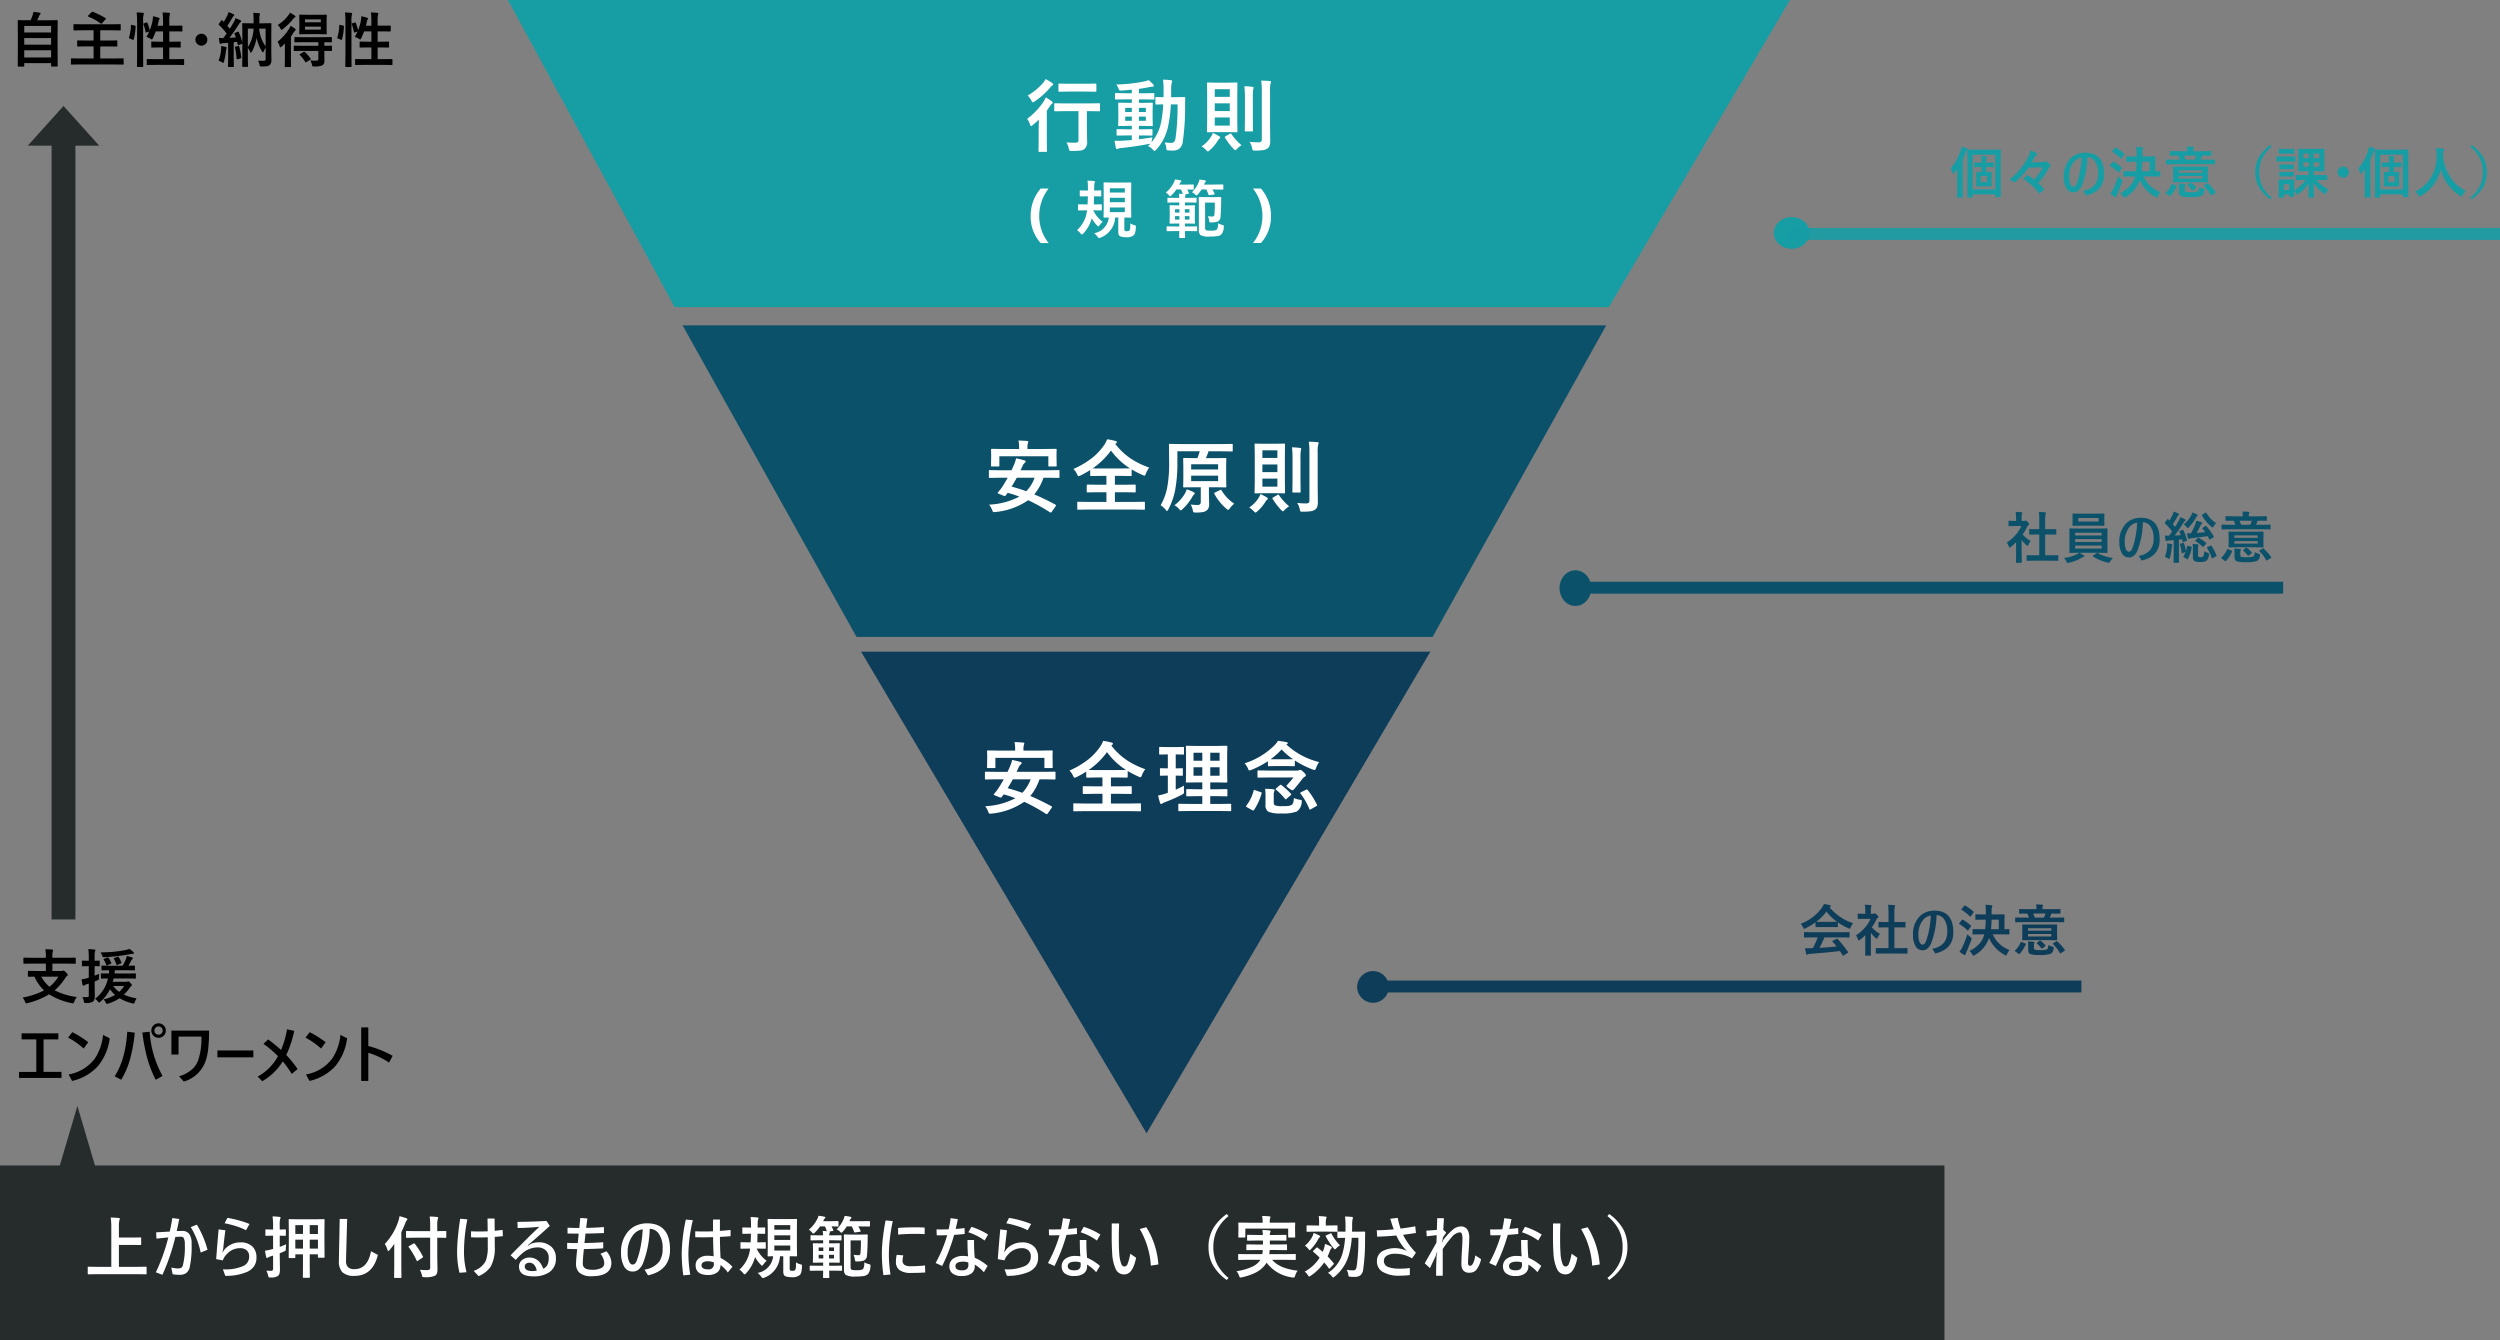
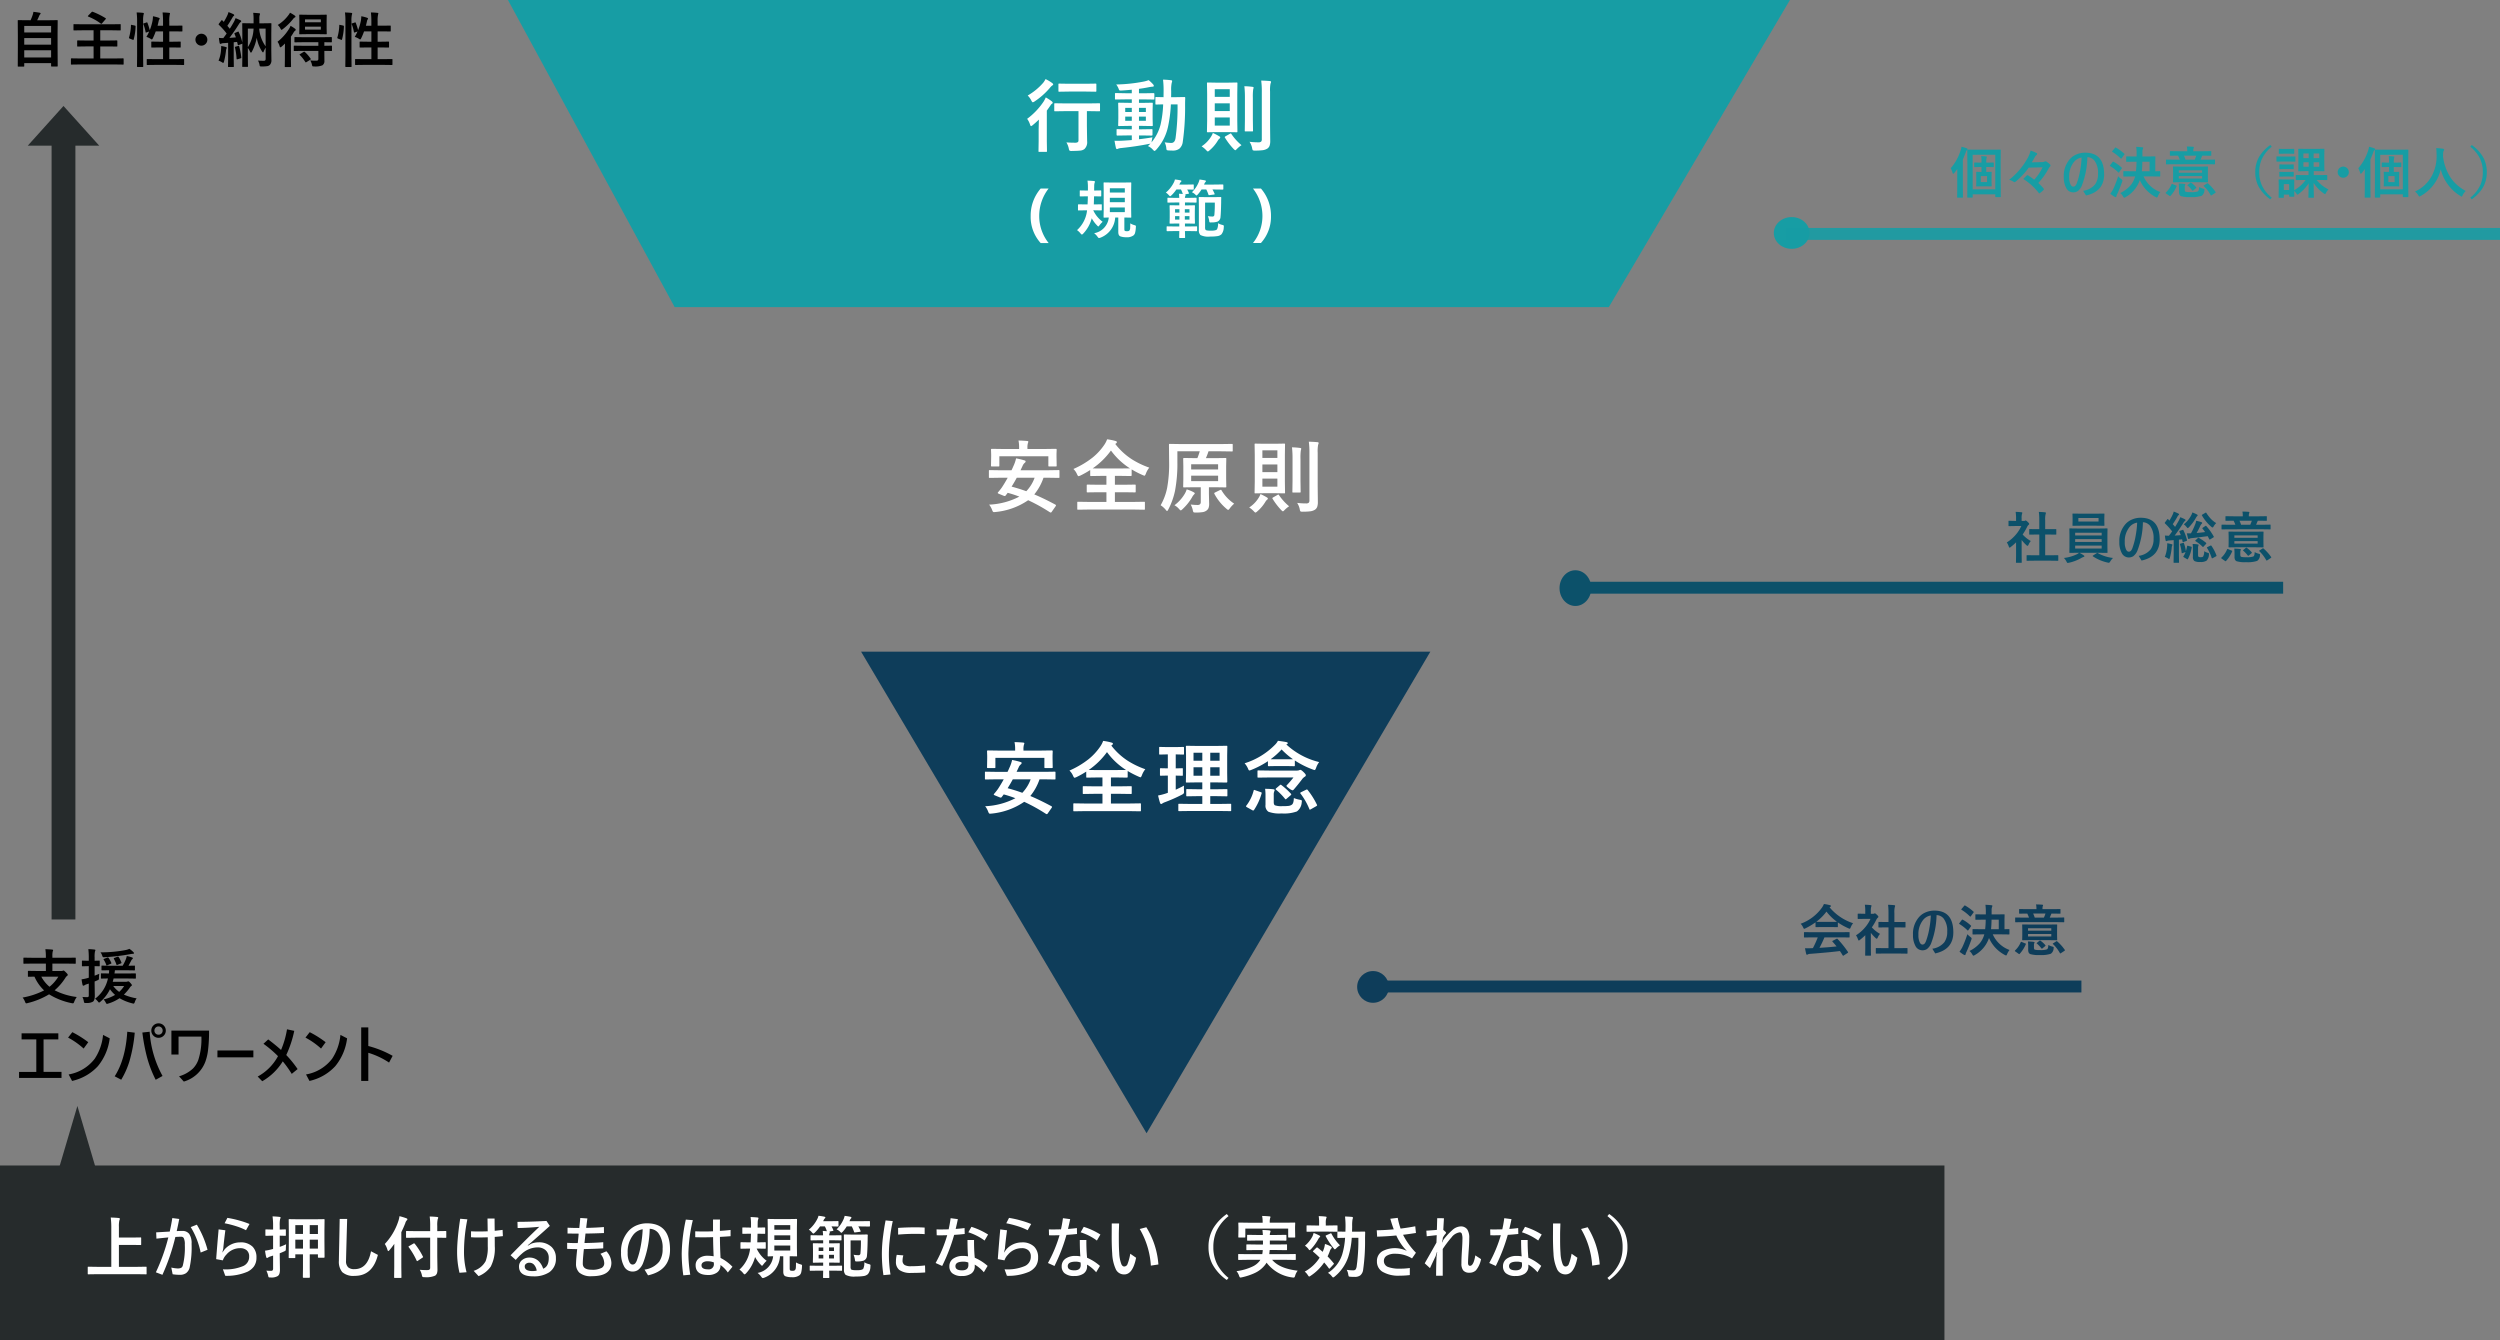
<svg xmlns="http://www.w3.org/2000/svg" width="630" height="337.705" viewBox="0 0 630 337.705">
  <rect x="0" y="0" width="630" height="337.705" fill="#808080" stroke="none" />
  <g id="グループ_709" data-name="グループ 709" transform="translate(-150 -1997.295)">
    <g id="グループ_700" data-name="グループ 700">
      <rect id="長方形_190" data-name="長方形 190" width="490" height="44" transform="translate(150 2291)" fill="#262b2c" />
      <path id="パス_577" data-name="パス 577" d="M3.461,18.39,1.3,18.423q-.141,0-.166-.033a.286.286,0,0,1-.025-.149V16.688q0-.133.033-.158a.31.31,0,0,1,.158-.025l2.158.033H7.047V6.952a19.95,19.95,0,0,0-.141-2.839q1.262.033,1.992.116.307.033.307.224a1.656,1.656,0,0,1-.125.39A6.559,6.559,0,0,0,8.965,6.47V9.16h3.329l2.092-.033a.263.263,0,0,1,.166.033.286.286,0,0,1,.025.149v1.552q0,.133-.042.158a.259.259,0,0,1-.149.025l-2.092-.033H8.965v5.528H13.6l2.158-.033q.133,0,.158.033a.286.286,0,0,1,.025.149v1.552a.139.139,0,0,1-.183.183L13.6,18.39ZM23.528,7.524q1.054-.033,1.361-.033a2.117,2.117,0,0,1,1.785.739,4.152,4.152,0,0,1,.606,2.515,24.417,24.417,0,0,1-.49,5.96,2.494,2.494,0,0,1-.9,1.419,2.665,2.665,0,0,1-1.585.423,11.256,11.256,0,0,1-1.8-.141l-.34-1.685a9.651,9.651,0,0,0,1.544.224,2.023,2.023,0,0,0,.963-.166,1.028,1.028,0,0,0,.4-.581,18.511,18.511,0,0,0,.5-5.238A3.471,3.471,0,0,0,25.3,9.284a.725.725,0,0,0-.664-.332q-.631,0-1.444.058a52.146,52.146,0,0,1-3.262,9.538l-1.652-.631A47.843,47.843,0,0,0,21.42,9.126q-1.411.133-3,.307l-.066-1.585q2.349-.133,3.42-.2.407-1.81.647-3.4l1.751.224Q23.785,6.445,23.528,7.524Zm3.536-1,1.544-.614A24.366,24.366,0,0,1,31.3,12.239l-1.735.7A19.453,19.453,0,0,0,27.064,6.528ZM35.6,5.557,36.3,4.2a24.808,24.808,0,0,1,3.08.689,22.271,22.271,0,0,1,2.5.855l-.888,1.569a15.6,15.6,0,0,0-2.64-1.062A24.032,24.032,0,0,0,35.6,5.557Zm.191,1.768q-.357,2.723-.531,4.64l-.241,1,.564-.8a5.232,5.232,0,0,1,3.943-1.793,4.2,4.2,0,0,1,3.138,1.1,3.746,3.746,0,0,1,.963,2.731,3.767,3.767,0,0,1-.647,2.25,4.482,4.482,0,0,1-1.619,1.32A13.172,13.172,0,0,1,35.767,18.8l-.589-1.627h.208a11.171,11.171,0,0,0,4.906-.838,2.528,2.528,0,0,0,1.494-2.416,1.947,1.947,0,0,0-.664-1.594,2.472,2.472,0,0,0-1.627-.49,4.485,4.485,0,0,0-3.437,1.61,3.754,3.754,0,0,0-.9,1.461L33.476,14.6q.208-2.914.614-7.5Zm17.626,6.8q0,.149-.042.174-.025.033-.149.033H51.932q-.133,0-.158-.042a.335.335,0,0,1-.025-.166l.033-4.034V7.765L51.75,4.71q0-.141.033-.166a.286.286,0,0,1,.149-.025l2.233.033h4.192L60.6,4.52a.263.263,0,0,1,.166.033.31.31,0,0,1,.025.158l-.033,2.731v2.6l.033,4.034q0,.166-.191.166H59.3q-.183,0-.183-.166v-.681H57.054v3.4l.033,2.324q0,.174-.191.174H55.5q-.183,0-.183-.174l.033-2.324v-3.4H53.418Zm3.636-2.175h2.067V9.683H57.054ZM59.121,6.03H57.054V8.255h2.067Zm-5.7,5.918h1.934V9.683H53.418Zm0-3.694h1.934V6.03H53.418Zm-7.3,9.239a10.334,10.334,0,0,0,1.17.05.506.506,0,0,0,.432-.158.887.887,0,0,0,.1-.49V13.7q-.033.008-.357.116-.174.058-.291.091a2.038,2.038,0,0,0-.6.274.462.462,0,0,1-.274.116q-.166,0-.216-.224a11.045,11.045,0,0,1-.291-1.61,13.594,13.594,0,0,0,1.561-.307l.465-.125V8.687h-.191l-1.561.033a.263.263,0,0,1-.166-.033.286.286,0,0,1-.025-.149V7.292a.263.263,0,0,1,.033-.166.31.31,0,0,1,.158-.025l1.561.042h.191v-.9a16.28,16.28,0,0,0-.141-2.416q.955.025,1.76.125.274.025.274.183a1.2,1.2,0,0,1-.125.357,7.656,7.656,0,0,0-.1,1.718v.938L50.853,7.1q.133,0,.158.033a.31.31,0,0,1,.025.158V8.537q0,.133-.033.158a.286.286,0,0,1-.149.025l-1.361-.033v2.822a14.009,14.009,0,0,0,1.61-.664q-.066.647-.066,1.1a1.222,1.222,0,0,1-.083.515,1.754,1.754,0,0,1-.407.216q-.589.266-1.054.44v.647l.05,3.4a3.472,3.472,0,0,1-.133,1.112,1.2,1.2,0,0,1-.4.573,3.1,3.1,0,0,1-1.8.374h-.191q-.266,0-.34-.108a1.5,1.5,0,0,1-.116-.407A5.739,5.739,0,0,0,46.122,17.494ZM64.6,4.47h1.884Q66.2,14.439,66.2,15.028a2.1,2.1,0,0,0,.548,1.635,2.276,2.276,0,0,0,1.561.457q3.337,0,4.184-4.507l1.735.913q-1.32,5.288-5.852,5.288a4.206,4.206,0,0,1-3.129-.946A4.086,4.086,0,0,1,64.4,15q0-.664.083-4.424Q64.561,6.844,64.6,4.47Zm19.22,4.723-2.316.033q-.133,0-.158-.033a.286.286,0,0,1-.025-.149V7.7q0-.141.033-.166a.286.286,0,0,1,.149-.025l2.316.033h3.586V6.263a16.889,16.889,0,0,0-.125-2.407q1.063.025,1.876.116.274.025.274.183a1.156,1.156,0,0,1-.125.374,6.684,6.684,0,0,0-.116,1.685V7.541l2.092-.033q.133,0,.158.033a.31.31,0,0,1,.025.158V9.043q0,.133-.033.158a.286.286,0,0,1-.149.025l-2.092-.033V13.9l.05,3.271a2.926,2.926,0,0,1-.133,1.021,1.4,1.4,0,0,1-.432.556,5.459,5.459,0,0,1-2.714.39.864.864,0,0,1-.5-.083,1.18,1.18,0,0,1-.149-.44,4.6,4.6,0,0,0-.515-1.328q.938.075,1.66.075.174,0,.3-.008.647,0,.647-.564v-7.6ZM75.97,10.778a15.518,15.518,0,0,0,3.42-5.786,6.463,6.463,0,0,0,.282-1.22,14.7,14.7,0,0,1,1.718.523q.274.1.274.257a.446.446,0,0,1-.191.307,1.625,1.625,0,0,0-.34.681q-.5,1.262-1,2.258v8.774l.033,2.565a.263.263,0,0,1-.033.166.31.31,0,0,1-.158.025H78.5q-.133,0-.158-.033a.31.31,0,0,1-.025-.158l.033-2.565v-3.86q0-1.278.017-1.967a20.018,20.018,0,0,1-1.229,1.594q-.191.224-.291.224t-.2-.274A5.127,5.127,0,0,0,75.97,10.778ZM82,11.592a.284.284,0,0,1-.066-.133q0-.058.191-.174l1.071-.614a.345.345,0,0,1,.149-.058q.058,0,.174.108a18.037,18.037,0,0,1,2.059,3.237.222.222,0,0,1,.042.108q0,.075-.2.191l-1.1.739a.564.564,0,0,1-.208.1q-.058,0-.133-.158A18.221,18.221,0,0,0,82,11.592Zm19.9-4.009-.05-3.212h1.785q0,1.013.033,3.088.747-.075,1.984-.232l.075,1.577q-1.187.125-2.059.191.017.8.017,2.357a9.983,9.983,0,0,1-1.013,5.122A6.869,6.869,0,0,1,99.6,18.88l-1.237-1.336a5.189,5.189,0,0,0,3.021-2.449,9.646,9.646,0,0,0,.531-3.744V9.093q-1.3.05-2.706.05-.672,0-1.511-.066V7.583q1.021.05,1.818.05Q100.752,7.632,101.9,7.583ZM96.776,4.569a41.347,41.347,0,0,0-.847,8.143,19.854,19.854,0,0,0,.647,5.188l-1.785.133a22.68,22.68,0,0,1-.6-5.321q0-1.785.291-4.582.224-2.067.49-3.71ZM109.4,5.2q3.038,0,7.313-.224l.847,1.245q-1.859,1.693-4.931,4.366l-.647.531.083.066.805-.465a4.883,4.883,0,0,1,1.785-.357,4.55,4.55,0,0,1,3.378,1.2,3.759,3.759,0,0,1,1.054,2.781,4.057,4.057,0,0,1-1.668,3.561,7.057,7.057,0,0,1-4.109,1.029q-3.52,0-3.52-2.482a2.044,2.044,0,0,1,.83-1.66,2.819,2.819,0,0,1,1.8-.589,3.237,3.237,0,0,1,2.233.822,4.413,4.413,0,0,1,1.22,1.984q1.411-.54,1.411-2.681a2.51,2.51,0,0,0-.9-2.075,3.027,3.027,0,0,0-1.959-.614,5.94,5.94,0,0,0-3.926,1.6,12.717,12.717,0,0,0-1.527,1.561l-1.312-1.17q4.607-4.707,7.255-7.18-2.864.274-5.47.307Zm4.848,12.293a2.807,2.807,0,0,0-.747-1.569,1.534,1.534,0,0,0-1.079-.423,1.333,1.333,0,0,0-.88.282.786.786,0,0,0-.307.639q0,1.187,1.992,1.187A5.9,5.9,0,0,0,114.244,17.494Zm10.737-10.75q.108-1.038.249-2.515l1.785.116q-.166,1.237-.3,2.382,2.432-.05,4.466-.216l.017,1.511q-2.382.108-4.657.133l-.257,2.382q2.623-.033,4.731-.208v1.552q-2.05.125-4.881.183-.274,2.557-.274,3.677,0,1.527,2.225,1.527a4.944,4.944,0,0,0,2.573-.49,1.335,1.335,0,0,0,.606-1.2,3.869,3.869,0,0,0-.963-2.324l1.511-.631a4.452,4.452,0,0,1,1.253,2.889q0,3.387-4.964,3.387a4.439,4.439,0,0,1-3.138-.921,2.961,2.961,0,0,1-.805-2.241q0-.913.291-3.661-.8,0-2.532-.066V10.488q.921.066,2.673.066.1-.78.232-2.382-.8,0-2.806-.033V6.678Q123.47,6.744,124.981,6.744Zm17.742.208a25.722,25.722,0,0,1-1.66,8.616,4.054,4.054,0,0,1-1.278,1.76,2.459,2.459,0,0,1-1.411.4,2.393,2.393,0,0,1-2.142-1.37,6.813,6.813,0,0,1-.73-3.4,7.681,7.681,0,0,1,1.934-5.5,5.666,5.666,0,0,1,2.158-1.436,6.7,6.7,0,0,1,2.449-.448q5.8,0,5.8,6.666,0,5.2-5.545,6.441l-.88-1.444a5.717,5.717,0,0,0,3.686-1.992A5.425,5.425,0,0,0,145.977,12a6.147,6.147,0,0,0-1.087-3.984A2.885,2.885,0,0,0,142.723,6.952Zm-1.768.116a3.768,3.768,0,0,0-2.532,1.619,6.872,6.872,0,0,0-1.253,4.333,5.043,5.043,0,0,0,.423,2.324q.324.614.8.614a.86.86,0,0,0,.656-.274,2.637,2.637,0,0,0,.481-.9,22.071,22.071,0,0,0,.988-3.793A27.5,27.5,0,0,0,140.955,7.068Zm19.461,1.926q.025,2.822.158,5.3a10.87,10.87,0,0,1,3,2.225l-1.17,1.444a7.484,7.484,0,0,0-1.851-1.884v.083a2.124,2.124,0,0,1-.913,1.843,3.7,3.7,0,0,1-2.2.589q-3.146,0-3.146-2.465a2.1,2.1,0,0,1,.921-1.793,3.434,3.434,0,0,1,2.067-.589,8.763,8.763,0,0,1,1.552.133q-.116-2.432-.141-4.823-1.453.05-2.839.05-.1,0-1.66-.033V7.583q1.2.05,2.092.05,1.17,0,2.391-.05V4.619h1.751q-.017,1.021-.017,2.855,1.229-.066,2.689-.232V8.819Q162.192,8.894,160.416,8.994Zm-1.527,6.441a3.982,3.982,0,0,0-1.652-.291,1.834,1.834,0,0,0-1.087.291.846.846,0,0,0-.374.714q0,1.021,1.635,1.021a1.284,1.284,0,0,0,1.478-1.428Zm-5.3-10.658a39.323,39.323,0,0,0-1.121,8.425,34.435,34.435,0,0,0,.473,5.321l-1.751.158a39.944,39.944,0,0,1-.407-5.512,44.069,44.069,0,0,1,1.038-8.533Zm26.01,10.65a3.974,3.974,0,0,0,1.121.481.9.9,0,0,1,.324.133.279.279,0,0,1,.066.216q0,.066-.017.249a7.193,7.193,0,0,1-.208,1.5,1.374,1.374,0,0,1-.4.639,2.923,2.923,0,0,1-1.959.506A4.4,4.4,0,0,1,176.9,18.9q-.515-.241-.515-1.154V13.866h-.83a6.124,6.124,0,0,1-3.943,5.4,1.428,1.428,0,0,1-.4.1q-.149,0-.407-.374a4.269,4.269,0,0,0-.9-.921,4.741,4.741,0,0,0,3.926-4.2q-.5.008-.9.025l-.282.008a.3.3,0,0,1-.183-.033.31.31,0,0,1-.025-.158l.033-2.034V6.744l-.033-2.067q0-.149.042-.183a.335.335,0,0,1,.166-.025l2.017.033h2.98l2.017-.033q.141,0,.166.042a.335.335,0,0,1,.025.166l-.033,2.067v4.931l.033,2.034a.144.144,0,0,1-.191.191l-.506-.008q-.523-.017-1.154-.025v3.063q0,.423.149.523a1.446,1.446,0,0,0,.6.083.867.867,0,0,0,.581-.166,1.113,1.113,0,0,0,.224-.689Q179.586,16.348,179.594,15.427Zm-1.461-3V11.168h-4.009v1.253Zm-4.009-2.665h4.009V8.6h-4.009Zm0-3.727V7.184h4.009V6.03Zm-4.184,2.158h-.05q-.033,1.5-.066,2.175h.116l1.818-.033a.3.3,0,0,1,.183.033.31.31,0,0,1,.025.158v1.237q0,.149-.042.183a.335.335,0,0,1-.166.025l-1.818-.033H169.7v.05a8.058,8.058,0,0,0,2.5,3.03,6,6,0,0,0-.83.913q-.257.34-.34.34t-.34-.291a8.345,8.345,0,0,1-1.411-1.917,9.484,9.484,0,0,1-2.225,4.059q-.282.307-.407.307-.141,0-.39-.324a4.437,4.437,0,0,0-.921-.863,8.338,8.338,0,0,0,2.689-5.3h-.448l-1.818.033q-.116,0-.141-.042a.335.335,0,0,1-.025-.166V10.521q0-.191.166-.191l1.818.033h.581q.066-1.22.083-2.175h-.307l-1.677.033q-.141,0-.166-.033a.286.286,0,0,1-.025-.149V6.794q0-.133.033-.158a.31.31,0,0,1,.158-.025l1.677.033h.324V5.723a11.836,11.836,0,0,0-.116-1.735q.8.025,1.718.108.274.025.274.183a1.1,1.1,0,0,1-.083.307,2.779,2.779,0,0,0-.108.83q-.017.4-.017,1.229h.033l1.685-.033q.133,0,.158.033a.286.286,0,0,1,.025.149V8.039q0,.133-.033.158a.286.286,0,0,1-.149.025Zm20.913.382a.282.282,0,0,1,.174.033.286.286,0,0,1,.025.149v.938q0,.133-.033.158a.335.335,0,0,1-.166.025L188.8,9.84h-.855v.78h.581l1.884-.033a.3.3,0,0,1,.183.033.238.238,0,0,1,.025.141l-.033,1.378v1.8l.033,1.378q0,.125-.033.154a.316.316,0,0,1-.174.029l-1.884-.033h-.581v.8h.938l2.108-.033q.149,0,.174.042a.263.263,0,0,1,.033.166v.913q0,.125-.033.149a.361.361,0,0,1-.174.025l-2.108-.033h-.938l.042,1.668q0,.133-.033.158a.31.31,0,0,1-.158.025h-1.2q-.141,0-.166-.033a.286.286,0,0,1-.025-.149q0-.008.008-.523.017-.54.025-1.146h-1.1l-2.108.033q-.183,0-.183-.174v-.913a.3.3,0,0,1,.033-.183.286.286,0,0,1,.149-.025l2.108.033h1.1v-.8h-.506l-1.909.033q-.133,0-.158-.033a.286.286,0,0,1-.025-.149l.033-1.378v-1.8l-.033-1.378q0-.174.183-.174l1.909.033h.506V9.84h-.93l-2.059.033a.263.263,0,0,1-.166-.033.286.286,0,0,1-.025-.149V8.753q0-.133.033-.158a.31.31,0,0,1,.158-.025L185.5,8.6h.913q-.033-.764-.083-1.112.664.033,1.038.075a6.948,6.948,0,0,0-.5-1.212h-1.22a9.745,9.745,0,0,1-1.278,1.527q-.315.291-.407.291t-.374-.324a3.113,3.113,0,0,0-.764-.664,8.509,8.509,0,0,0,2.108-2.648,3.187,3.187,0,0,0,.324-.863,12.285,12.285,0,0,1,1.478.232q.257.05.257.208a.333.333,0,0,1-.158.241,1.114,1.114,0,0,0-.266.407,1.566,1.566,0,0,0-.075.158.846.846,0,0,1-.066.125h1.7l1.976-.033a.282.282,0,0,1,.174.033.286.286,0,0,1,.025.149v1q0,.141-.033.166a.335.335,0,0,1-.166.025l-.465-.008q-.49-.017-1.1-.025a5.727,5.727,0,0,1,.448.921.38.38,0,0,1,.033.116q0,.091-.208.116L188,7.649q.116.058.116.149a.721.721,0,0,1-.083.324,1.782,1.782,0,0,0-.091.481h.855Zm-1.7,5.86V13.5h-1.245v.93Zm0-2.789h-1.245v.9h1.245Zm-3.86,2.789h1.17V13.5h-1.17Zm0-1.884h1.17v-.9h-1.17Zm11.513,2.839a3.756,3.756,0,0,0,1.137.457,1.038,1.038,0,0,1,.34.133.288.288,0,0,1,.075.224q0,.075-.025.324a3.1,3.1,0,0,1-.614,1.834,2.033,2.033,0,0,1-1.1.5,12.189,12.189,0,0,1-1.951.116,4.7,4.7,0,0,1-2.59-.423,1.766,1.766,0,0,1-.407-1.345V10.745l-.033-2.175q0-.141.033-.166a.31.31,0,0,1,.158-.025l1.934.033h2.009l1.677-.033a.2.2,0,0,1,.224.224q-.033.374-.033,1.154-.05,2.864-.174,3.959a1.389,1.389,0,0,1-.847,1.262,5.116,5.116,0,0,1-1.594.2q-.166.008-.216.008-.241,0-.3-.1a1.311,1.311,0,0,1-.083-.382,5,5,0,0,0-.34-1.212,7.087,7.087,0,0,0,1.229.108.462.462,0,0,0,.506-.44,30.122,30.122,0,0,0,.116-3.287h-2.6v6.583a1.242,1.242,0,0,0,.133.714q.2.224,1.444.224,1.328,0,1.619-.374A3.46,3.46,0,0,0,196.806,15.385Zm-7-8.284a8.074,8.074,0,0,0,1.785-2.615,4.716,4.716,0,0,0,.257-.8q1.021.141,1.428.232.274.05.274.208a.4.4,0,0,1-.133.257,1.036,1.036,0,0,0-.257.407l-.1.249h2.548l2.449-.033q.166,0,.166.183v1q0,.191-.166.191l-2.449-.033H195.3a9.185,9.185,0,0,1,.564,1.121.481.481,0,0,1,.025.125q0,.083-.183.116l-1.17.149a1,1,0,0,1-.141.017q-.133,0-.183-.183a9.446,9.446,0,0,0-.564-1.345h-1.27a8.766,8.766,0,0,1-.971,1.3q-.282.307-.374.307t-.39-.324A2.849,2.849,0,0,0,189.808,7.1Zm15.169,6.408,1.66.141a4.586,4.586,0,0,0-.2,1.287,1.244,1.244,0,0,0,.556,1.154,3.07,3.07,0,0,0,1.519.291,32.749,32.749,0,0,0,3.586-.2l.05,1.768q-1.5.116-3.52.116a4.78,4.78,0,0,1-3.03-.764,2.542,2.542,0,0,1-.83-2.075A7.33,7.33,0,0,1,204.977,13.509Zm.34-5.1V6.728q2.167-.149,4.449-.149,1.112,0,2.241.066V8.3q-.863-.075-2.357-.075Q207.534,8.222,205.318,8.413Zm-1.345-3.4a41.961,41.961,0,0,0-.73,4.449A32.882,32.882,0,0,0,203,13.069a31.679,31.679,0,0,0,.407,5.4l-1.785.158a36.989,36.989,0,0,1-.39-5.595,36.364,36.364,0,0,1,.332-4.424q.257-2.025.606-3.769Zm15.858,1.976q1.245-.091,2.233-.224l.033,1.494q-1.635.166-2.656.224a45.135,45.135,0,0,1-3.021,7.836l-1.652-.747a33.705,33.705,0,0,0,2.922-7.006q-1.287.033-1.834.033l-.813-.017L215.008,7.1q.39.017,1.154.017.614,0,1.9-.033.266-1.154.5-2.806l1.818.241Q220.188,5.482,219.831,6.985Zm3.113,6.915q-.133-1.278-.149-4.125h1.66a44.005,44.005,0,0,0,.174,4.466,12.123,12.123,0,0,1,3.246,2.059l-.955,1.6a9,9,0,0,0-2.291-1.926V16.4a2.136,2.136,0,0,1-.93,1.868,4.007,4.007,0,0,1-2.3.581,3.609,3.609,0,0,1-2.474-.73,2.219,2.219,0,0,1-.689-1.735,2.267,2.267,0,0,1,1.137-2.017,4.217,4.217,0,0,1,2.291-.581A6.217,6.217,0,0,1,222.944,13.9Zm.066,1.552a3.249,3.249,0,0,0-1.253-.224q-1.992,0-1.992,1.137,0,1.054,1.668,1.054,1.6,0,1.6-1.361a.88.88,0,0,0-.008-.1Zm0-7.62.78-1.378a17.771,17.771,0,0,1,4.2,1.942l-.88,1.511A14.11,14.11,0,0,0,223.01,7.832Zm9.558-2.274.7-1.361a24.808,24.808,0,0,1,3.08.689,22.271,22.271,0,0,1,2.5.855l-.888,1.569a15.6,15.6,0,0,0-2.64-1.062A24.032,24.032,0,0,0,232.568,5.557Zm.191,1.768q-.357,2.723-.531,4.64l-.241,1,.564-.8a5.232,5.232,0,0,1,3.943-1.793,4.2,4.2,0,0,1,3.138,1.1,3.746,3.746,0,0,1,.963,2.731,3.767,3.767,0,0,1-.647,2.25,4.482,4.482,0,0,1-1.619,1.32,13.172,13.172,0,0,1-5.595,1.021l-.589-1.627h.208a11.171,11.171,0,0,0,4.906-.838,2.528,2.528,0,0,0,1.494-2.416,1.947,1.947,0,0,0-.664-1.594,2.472,2.472,0,0,0-1.627-.49,4.485,4.485,0,0,0-3.437,1.61,3.754,3.754,0,0,0-.9,1.461l-1.685-.307q.208-2.914.614-7.5Zm15.377-.34q1.245-.091,2.233-.224l.033,1.494q-1.635.166-2.656.224a45.135,45.135,0,0,1-3.021,7.836l-1.652-.747a33.705,33.705,0,0,0,2.922-7.006q-1.287.033-1.834.033l-.813-.017L243.313,7.1q.39.017,1.154.017.614,0,1.9-.033.266-1.154.5-2.806l1.818.241Q248.493,5.482,248.136,6.985Zm3.113,6.915q-.133-1.278-.149-4.125h1.66a44.005,44.005,0,0,0,.174,4.466,12.123,12.123,0,0,1,3.246,2.059l-.955,1.6a9,9,0,0,0-2.291-1.926V16.4a2.136,2.136,0,0,1-.93,1.868,4.007,4.007,0,0,1-2.3.581,3.609,3.609,0,0,1-2.474-.73,2.219,2.219,0,0,1-.689-1.735,2.267,2.267,0,0,1,1.137-2.017,4.217,4.217,0,0,1,2.291-.581A6.217,6.217,0,0,1,251.248,13.9Zm.066,1.552a3.249,3.249,0,0,0-1.253-.224q-1.992,0-1.992,1.137,0,1.054,1.668,1.054,1.6,0,1.6-1.361a.88.88,0,0,0-.008-.1Zm0-7.62.78-1.378A17.771,17.771,0,0,1,256.3,8.4l-.88,1.511A14.11,14.11,0,0,0,251.315,7.832Zm12.513,5.4,1.461,1.013q-.83,4.2-2.972,4.2a2.282,2.282,0,0,1-2.108-1.237,10.487,10.487,0,0,1-.938-4.051q-.133-1.785-.133-4.267l.017-3.279h1.851q0,.324-.042,1.494-.025.772-.025,1.245V9.591q0,2.15.1,3.445a8.961,8.961,0,0,0,.548,2.847q.274.573.714.573a.916.916,0,0,0,.838-.647A12.923,12.923,0,0,0,263.828,13.227ZM266.21,7l1.668-.44a20.592,20.592,0,0,1,3.038,9.38l-1.9.291A20.67,20.67,0,0,0,266.21,7Zm22.383-3.246a10.537,10.537,0,0,0-3.088,3.9,9.708,9.708,0,0,0-.739,3.885,9.487,9.487,0,0,0,.979,4.391,10.98,10.98,0,0,0,2.847,3.4l-.44.523a11.577,11.577,0,0,1-3.669-4.067,9.322,9.322,0,0,1-.938-4.242,9.175,9.175,0,0,1,1.237-4.79,12.034,12.034,0,0,1,3.37-3.528Zm4.81,11.015-2.191.033a.263.263,0,0,1-.166-.033.286.286,0,0,1-.025-.149V13.509a.282.282,0,0,1,.033-.174.31.31,0,0,1,.158-.025l2.191.033h3.686a6.923,6.923,0,0,0,.125-1.038h-1.635l-2.308.033q-.141,0-.166-.033a.286.286,0,0,1-.025-.149V11.077a.282.282,0,0,1,.033-.174.31.31,0,0,1,.158-.025l2.308.033h1.685v-1h-1.569l-2.241.033q-.133,0-.158-.042a.31.31,0,0,1-.025-.158V8.687A.3.3,0,0,1,293.3,8.5a.259.259,0,0,1,.149-.025l2.241.033h1.552q-.017-.415-.108-1.262,1.253.042,1.735.108.307.05.307.216a1,1,0,0,1-.1.357,1.576,1.576,0,0,0-.083.581h1.751l2.225-.033q.149,0,.174.042a.263.263,0,0,1,.033.166V9.741q0,.141-.042.174a.335.335,0,0,1-.166.025l-2.225-.033H299v1h1.834l2.291-.033q.149,0,.183.042a.31.31,0,0,1,.025.158v1.079q0,.133-.042.158a.335.335,0,0,1-.166.025l-2.291-.033h-1.868q-.008.116-.108,1.038h4.283l2.2-.033q.141,0,.174.042a.31.31,0,0,1,.025.158v1.112a.249.249,0,0,1-.029.154.292.292,0,0,1-.17.029l-2.2-.033h-3.553q1.843,2.208,6.433,2.739a3.666,3.666,0,0,0-.647,1.278q-.133.457-.34.457a1.913,1.913,0,0,1-.374-.033,9.626,9.626,0,0,1-6.483-3.727,4.513,4.513,0,0,1-.407.6,7.067,7.067,0,0,1-2.523,1.992,15.48,15.48,0,0,1-3.287,1.1q-.34.066-.39.066-.166,0-.324-.457a3.482,3.482,0,0,0-.647-1.162,13.411,13.411,0,0,0,3.876-1.087,4.923,4.923,0,0,0,1.976-1.511l.149-.257Zm9.554-9.355,2.25-.033q.133,0,.158.033a.31.31,0,0,1,.025.158l-.033.847v.714l.033,1.834q0,.133-.033.158a.286.286,0,0,1-.149.025h-1.395q-.141,0-.166-.033a.286.286,0,0,1-.025-.149V6.91h-10.8V8.969q0,.133-.042.158a.335.335,0,0,1-.166.025h-1.37q-.141,0-.166-.033a.286.286,0,0,1-.025-.149l.033-1.834V6.553l-.033-.979q0-.141.033-.166a.31.31,0,0,1,.158-.025l2.241.033h3.7V5.333a7.507,7.507,0,0,0-.133-1.619q.979.025,1.834.1.274.025.274.158a1.518,1.518,0,0,1-.1.34,3.774,3.774,0,0,0-.083,1.021v.083Zm10.687,12.65a8.618,8.618,0,0,0,3.586-4.64,18.366,18.366,0,0,0,.73-4.2l-1.735.033a.3.3,0,0,1-.183-.033.286.286,0,0,1-.025-.149V7.832q0-.133.042-.158a.335.335,0,0,1,.166-.025l1.818.033q.033-.921.033-1.428a19.885,19.885,0,0,0-.133-2.4q.813.017,1.743.1.257.05.257.208a3.314,3.314,0,0,1-.116.457,10.111,10.111,0,0,0-.083,1.685q0,.49-.033,1.378H320.9l1.934-.033q.191,0,.191.208-.033,1.187-.033,1.61a50.982,50.982,0,0,1-.473,7.753,2.192,2.192,0,0,1-.739,1.478,2.3,2.3,0,0,1-1.4.374q-.7,0-1.038-.033-.374-.017-.448-.1a1.555,1.555,0,0,1-.133-.481,3.391,3.391,0,0,0-.39-1.17,9.98,9.98,0,0,0,1.627.133.747.747,0,0,0,.623-.232,1.936,1.936,0,0,0,.266-.822,48.206,48.206,0,0,0,.423-7.139h-1.668A20.384,20.384,0,0,1,318.773,14a10.836,10.836,0,0,1-3.4,4.964,1.157,1.157,0,0,1-.423.257q-.1,0-.34-.307A3.042,3.042,0,0,0,313.643,18.066Zm-2.606-6.358q.564.432,1.278,1.054l.2-.49a5.9,5.9,0,0,0,.374-1.494,7.719,7.719,0,0,1,1.494.623q.224.116.224.257a.439.439,0,0,1-.183.324,2.359,2.359,0,0,0-.357.73q-.216.581-.515,1.2a21.271,21.271,0,0,1,1.519,1.7.227.227,0,0,1,.083.141q0,.066-.125.183l-.847.921Q314.05,17,314,17q-.066,0-.158-.116a16.693,16.693,0,0,0-1.154-1.444A12.265,12.265,0,0,1,309.3,18.78a1.037,1.037,0,0,1-.39.208q-.108,0-.357-.39a3.358,3.358,0,0,0-.764-.855,10.251,10.251,0,0,0,3.76-3.52q-.747-.747-1.6-1.461-.091-.066-.091-.125t.108-.166l.714-.7q.149-.133.216-.133A.246.246,0,0,1,311.037,11.708Zm-.523-4.042-2.075.033a.263.263,0,0,1-.166-.033.286.286,0,0,1-.025-.149V6.288q0-.141.042-.174a.259.259,0,0,1,.149-.025l2.075.033h.9V5.557a11.922,11.922,0,0,0-.1-1.8q.93.025,1.7.116.291.025.291.174a1.317,1.317,0,0,1-.125.357,4.4,4.4,0,0,0-.083,1.154v.564h.7l2.075-.033q.133,0,.158.033a.335.335,0,0,1,.025.166V7.516q0,.133-.033.158a.286.286,0,0,1-.149.025l-2.075-.033Zm-2.673,3.553a7.756,7.756,0,0,0,1.909-2.382,5.861,5.861,0,0,0,.282-.83,10.41,10.41,0,0,1,1.395.614q.257.125.257.266,0,.1-.191.257a2.417,2.417,0,0,0-.374.564,12.532,12.532,0,0,1-1.727,2.357q-.307.274-.382.274-.1,0-.3-.307A3.417,3.417,0,0,0,307.841,11.218Zm8.84-.1a4.8,4.8,0,0,0-.913.722q-.291.291-.374.291-.108,0-.357-.324A17.545,17.545,0,0,1,313.1,8.869a.321.321,0,0,1-.042-.133q0-.075.174-.158l1-.44a.509.509,0,0,1,.174-.058q.066,0,.133.125A11.65,11.65,0,0,0,316.681,11.119Zm14.19-2.482q-2.258.224-4.831.3l-.1-1.61q2.042-.025,4.283-.241-.465-1.22-.863-2.665l1.868-.224a18.542,18.542,0,0,0,.714,2.706q1.934-.241,3.7-.581l.174,1.685q-1.668.266-3.246.457a17.8,17.8,0,0,0,3.246,4.524l-.988,1.428a7.939,7.939,0,0,0-4.217-1.17,3.85,3.85,0,0,0-2.208.531,1.483,1.483,0,0,0-.664,1.27,1.584,1.584,0,0,0,1.087,1.536,7.879,7.879,0,0,0,2.938.415,16.778,16.778,0,0,0,2.507-.166v1.785a20.539,20.539,0,0,1-2.482.149,7.929,7.929,0,0,1-4.466-1.021,3,3,0,0,1-1.336-2.615,2.822,2.822,0,0,1,1.5-2.6,6.877,6.877,0,0,1,6.043,0A12.765,12.765,0,0,1,330.871,8.637Zm10.3-4.358,1.7.017q-.033.639-.1,1.768-.042.73-.058,1.162l.564.506a.329.329,0,0,1,.116.224.292.292,0,0,1-.083.216,4.224,4.224,0,0,0-.714,1.054l-.066.5-.158.639.066.017.291-.639A16.183,16.183,0,0,1,345,7.267a3.3,3.3,0,0,1,2.017-.913,1.959,1.959,0,0,1,1.735.755,3.8,3.8,0,0,1,.5,2.183q0,1.378-.158,3.337-.149,2.175-.149,2.905,0,.747.49.747.913,0,1.345-2.631l1.444.946a6.194,6.194,0,0,1-1.278,2.806,2.243,2.243,0,0,1-1.66.614,1.9,1.9,0,0,1-1.569-.6,2.737,2.737,0,0,1-.44-1.71q0-1.237.116-3.113.141-2.042.141-3.046a3.58,3.58,0,0,0-.183-1.4.515.515,0,0,0-.5-.3A3.11,3.11,0,0,0,344.8,9.1a27.637,27.637,0,0,0-2.233,2.947V18.78H340.9q0-2.457.116-4.914l.158-1.054h-.066l-.324,1.021q-.93,1.959-1.428,3.03l-1.328-1.212q2.573-4.516,2.955-5.213.025-.515.042-1.154.025-.573.033-.722-.647.058-2.523.274l-.1-1.411q1.519-.091,2.656-.2Q341.118,6.5,341.176,4.279ZM359.35,6.985q1.245-.091,2.233-.224l.033,1.494q-1.635.166-2.656.224a45.134,45.134,0,0,1-3.021,7.836l-1.652-.747a33.7,33.7,0,0,0,2.922-7.006q-1.287.033-1.834.033l-.813-.017L354.527,7.1q.39.017,1.154.017.614,0,1.9-.033.266-1.154.5-2.806l1.818.241Q359.707,5.482,359.35,6.985Zm3.113,6.915q-.133-1.278-.149-4.125h1.66a44.005,44.005,0,0,0,.174,4.466,12.123,12.123,0,0,1,3.246,2.059l-.955,1.6a9,9,0,0,0-2.291-1.926V16.4a2.136,2.136,0,0,1-.93,1.868,4.007,4.007,0,0,1-2.3.581,3.609,3.609,0,0,1-2.474-.73,2.219,2.219,0,0,1-.689-1.735,2.266,2.266,0,0,1,1.137-2.017,4.217,4.217,0,0,1,2.291-.581A6.217,6.217,0,0,1,362.463,13.9Zm.066,1.552a3.249,3.249,0,0,0-1.253-.224q-1.992,0-1.992,1.137,0,1.054,1.668,1.054,1.6,0,1.6-1.361a.883.883,0,0,0-.008-.1Zm0-7.62.78-1.378a17.771,17.771,0,0,1,4.2,1.942l-.88,1.511A14.11,14.11,0,0,0,362.529,7.832Zm12.513,5.4L376.5,14.24q-.83,4.2-2.972,4.2a2.282,2.282,0,0,1-2.108-1.237,10.487,10.487,0,0,1-.938-4.051q-.133-1.785-.133-4.267l.017-3.279h1.851q0,.324-.042,1.494-.025.772-.025,1.245V9.591q0,2.15.1,3.445a8.961,8.961,0,0,0,.548,2.847q.274.573.714.573a.916.916,0,0,0,.838-.647A12.923,12.923,0,0,0,375.042,13.227ZM377.425,7l1.668-.44a20.592,20.592,0,0,1,3.038,9.38l-1.9.291A20.67,20.67,0,0,0,377.425,7Zm6.644-3.246.44-.531a11.671,11.671,0,0,1,3.669,4.067,9.374,9.374,0,0,1,.938,4.25,9.2,9.2,0,0,1-1.237,4.79,12.08,12.08,0,0,1-3.37,3.52l-.44-.523a10.537,10.537,0,0,0,3.088-3.9,9.746,9.746,0,0,0,.739-3.885,9.506,9.506,0,0,0-.979-4.4A10.866,10.866,0,0,0,384.069,3.756Z" transform="translate(171 2300)" fill="#fff" />
      <path id="多角形_6" data-name="多角形 6" d="M6.5,0,13,22H0Z" transform="translate(163 2276)" fill="#262b2c" />
      <path id="パス_223" data-name="パス 223" d="M312.732,22.874l42.016,77.395h235.4l45.643-77.395Z" transform="translate(-34.732 1974.421)" fill="#179da4" />
-       <path id="パス_224" data-name="パス 224" d="M3318.458,342.9h232.78l-43.772,78.531H3362.3Z" transform="translate(-2996.457 1736.371)" fill="#0c516a" />
      <path id="パス_225" data-name="パス 225" d="M3423.231,538.444h143.445L3495.167,659.8Z" transform="translate(-3056.232 1623.077)" fill="#0e3d5a" />
      <path id="パス_573" data-name="パス 573" d="M-21.4-8.7l-2.7.039a.309.309,0,0,1-.2-.039.336.336,0,0,1-.029-.176v-1.592q0-.156.049-.186a.305.305,0,0,1,.176-.029l2.7.039h5.723l2.656-.039q.166,0,.2.039a.336.336,0,0,1,.029.176v1.592q0,.156-.039.186a.365.365,0,0,1-.186.029L-15.682-8.7h-.42v3.779l.059,3.779a2.376,2.376,0,0,1-.684,2,2.069,2.069,0,0,1-1.1.391q-.625.068-2.051.088a1.109,1.109,0,0,1-.6-.088,1.252,1.252,0,0,1-.186-.527,5.106,5.106,0,0,0-.6-1.543q1.074.078,2.158.078A1.182,1.182,0,0,0-18.377-.9a.612.612,0,0,0,.156-.479V-8.7Zm-5.059-3.457a12.669,12.669,0,0,1,1.5.977q.244.215.244.361a.3.3,0,0,1-.137.225,1.275,1.275,0,0,0-.43.459q-.586.859-.918,1.3v7.715l.039,2.461a.309.309,0,0,1-.039.2.365.365,0,0,1-.186.029h-1.7q-.156,0-.186-.039a.365.365,0,0,1-.029-.186l.039-2.461V-4.062q0-.1.059-2.5-.85.82-1.543,1.377a1.068,1.068,0,0,1-.42.264q-.137,0-.273-.42a4.83,4.83,0,0,0-.723-1.416A17.725,17.725,0,0,0-27-11.123,8.654,8.654,0,0,0-26.463-12.158Zm5.859-1.475-2.461.039q-.156,0-.186-.039a.336.336,0,0,1-.029-.176V-15.42q0-.156.039-.186a.336.336,0,0,1,.176-.029l2.461.039h4.16l2.48-.039a.356.356,0,0,1,.215.039.336.336,0,0,1,.029.176v1.611q0,.156-.049.186a.394.394,0,0,1-.2.029l-2.48-.039Zm-5.918-3.145a10.921,10.921,0,0,1,1.641.977q.283.225.283.361,0,.156-.3.322a3.171,3.171,0,0,0-.537.557A18.366,18.366,0,0,1-29.3-11.133a.891.891,0,0,1-.439.2q-.146,0-.381-.459a4.47,4.47,0,0,0-.9-1.24A15.348,15.348,0,0,0-27.1-15.859,5.8,5.8,0,0,0-26.521-16.777ZM.42-2.1a7.031,7.031,0,0,0-.176.918L.176-.82A11.51,11.51,0,0,0,2.461-5.293,27.03,27.03,0,0,0,3.115-10.4q-.732.01-1.309.029l-.41.01a.332.332,0,0,1-.205-.039.336.336,0,0,1-.029-.176v-1.465q0-.156.039-.186a.394.394,0,0,1,.2-.029l1.807.039.02-1.6a22.463,22.463,0,0,0-.146-2.822q1.025.029,2,.146.3.029.3.215a1.893,1.893,0,0,1-.117.479,8.546,8.546,0,0,0-.127,2.041q0,1.045-.02,1.543H6.26l2.178-.039a.216.216,0,0,1,.244.244q-.039.674-.039,1.895a61.561,61.561,0,0,1-.586,9.16A2.656,2.656,0,0,1,7.188.771a2.64,2.64,0,0,1-1.67.469q-.42,0-1.094-.039-.361-.029-.43-.137A2.22,2.22,0,0,1,3.9.5,4.641,4.641,0,0,0,3.5-.84a12.032,12.032,0,0,0,1.66.156q.9,0,1.084-1.26a58.284,58.284,0,0,0,.5-8.457H5.059a33.938,33.938,0,0,1-.742,5.742A12.513,12.513,0,0,1,1.357,1.035q-.3.3-.42.3-.1,0-.381-.283A3.514,3.514,0,0,0-.723.107q.449-.41.645-.625a1.512,1.512,0,0,1-.381.078Q-3.7.205-7.441.6a3.062,3.062,0,0,0-.742.146.978.978,0,0,1-.342.117q-.186,0-.273-.342-.176-.752-.342-1.758.41.02.83.02.508,0,1.27-.039,1.533-.088,2.256-.156V-2.578H-5.967L-8.4-2.539q-.225,0-.225-.2v-1.2q0-.166.039-.2A.365.365,0,0,1-8.4-4.16l2.432.039h1.182V-4.98h-.8l-2.393.039a.356.356,0,0,1-.215-.039.365.365,0,0,1-.029-.186l.039-1.65V-8.955L-8.223-10.6q0-.166.039-.2a.462.462,0,0,1,.205-.029l2.393.039h.8v-.879H-6.26l-2.539.039q-.166,0-.2-.039a.336.336,0,0,1-.029-.176v-1.182a.309.309,0,0,1,.039-.2.365.365,0,0,1,.186-.029l2.539.049h1.475V-14.1q-1.719.166-2.578.205-.186.01-.283.01a.372.372,0,0,1-.3-.107,1.324,1.324,0,0,1-.156-.342,4.173,4.173,0,0,0-.615-1.084,39.1,39.1,0,0,0,7.08-.762,7.481,7.481,0,0,0,1.1-.332A8.98,8.98,0,0,1,.605-15.42a.569.569,0,0,1,.156.361q0,.205-.42.205a7.834,7.834,0,0,0-.9.137q-1.348.273-2.422.4v1.123h1.152L.7-13.242q.2,0,.2.225v1.182a.432.432,0,0,1-.02.186q-.02.029-.137.029l-2.568-.039H-2.979v.879h.859L.273-10.82q.166,0,.2.039A.365.365,0,0,1,.5-10.6L.459-8.955v2.139L.5-5.166q0,.166-.039.2a.365.365,0,0,1-.186.029L-2.119-4.98h-.859v.859h.732L.2-4.16q.166,0,.2.039a.365.365,0,0,1,.029.186v1.2q0,.2-.225.2l-2.441-.039h-.732v.957Q-1.338-1.8.42-2.1ZM-1.24-6.26V-7.314H-2.979V-6.26Zm0-3.262H-2.979v1.045H-1.24ZM-6.445-6.26h1.66V-7.314h-1.66Zm0-2.217h1.66V-9.521h-1.66Zm25.848-7.4,2.2-.039q.166,0,.2.039a.336.336,0,0,1,.029.176l-.039,2.676V-6.3l.039,2.7a.318.318,0,0,1-.034.19.318.318,0,0,1-.19.034l-2.2-.039H16.58l-2.2.039q-.166,0-.2-.039a.365.365,0,0,1-.029-.186L14.2-6.3v-6.729L14.158-15.7q0-.156.039-.186a.365.365,0,0,1,.186-.029l2.2.039Zm.5,10.82V-7.1H16.121v2.041ZM16.121-8.721H19.9v-1.943H16.121Zm3.779-5.5H16.121V-12.3H19.9ZM24.881-.977A18.661,18.661,0,0,0,27.1-.84a1.018,1.018,0,0,0,.7-.176.82.82,0,0,0,.176-.605V-13.564A19.86,19.86,0,0,0,27.82-16.4q1.113.029,2.158.117.322.029.322.215a1.109,1.109,0,0,1-.127.42,8.588,8.588,0,0,0-.117,2.021v8.467L30.1-1.221A3.669,3.669,0,0,1,29.93.039a1.506,1.506,0,0,1-.557.7,2.939,2.939,0,0,1-1.123.4,14.233,14.233,0,0,1-1.953.1,1.109,1.109,0,0,1-.6-.088A1.541,1.541,0,0,1,25.535.6,4.651,4.651,0,0,0,24.881-.977Zm-1.3-14a18.08,18.08,0,0,1,2.051.156q.283.029.283.225,0,.02-.117.439a14.657,14.657,0,0,0-.078,2.139v5.381L25.76-3.8a.294.294,0,0,1-.034.181.294.294,0,0,1-.181.034H23.9q-.166,0-.2-.039A.336.336,0,0,1,23.68-3.8l.039-2.842V-12A25.3,25.3,0,0,0,23.582-14.98ZM12.8.176a7.806,7.806,0,0,0,2.441-2.539,4.206,4.206,0,0,0,.4-.84,15.6,15.6,0,0,1,1.611.84q.244.137.244.283a.368.368,0,0,1-.176.3,1.79,1.79,0,0,0-.4.459,9.819,9.819,0,0,1-2.061,2.461q-.352.322-.479.322T14,1.182A6.184,6.184,0,0,0,12.8.176Zm7.52-3.1a13.207,13.207,0,0,0,2.539,2.8,7.4,7.4,0,0,0-1.182.977q-.273.3-.381.3T20.838.8A16.626,16.626,0,0,1,18.7-2a.305.305,0,0,1-.068-.156q0-.088.234-.225l1.055-.6a.525.525,0,0,1,.225-.1Q20.223-3.076,20.32-2.92Z" transform="translate(440 2034)" fill="#fff" />
      <path id="パス_574" data-name="パス 574" d="M-25.733,2.547h-2.016a9.8,9.8,0,0,1-2.523-6.836A10.428,10.428,0,0,1-27.748-11.2h2a11.228,11.228,0,0,0-2.367,6.914A10.859,10.859,0,0,0-25.733,2.547ZM-5.169-2.422a3.74,3.74,0,0,0,1.055.453.845.845,0,0,1,.3.125.263.263,0,0,1,.063.2q0,.063-.016.234a6.77,6.77,0,0,1-.2,1.414,1.293,1.293,0,0,1-.375.6,2.751,2.751,0,0,1-1.844.477A4.139,4.139,0,0,1-7.708.844Q-8.192.617-8.192-.242V-3.891h-.781a5.764,5.764,0,0,1-3.711,5.078,1.344,1.344,0,0,1-.375.094q-.141,0-.383-.352a4.018,4.018,0,0,0-.844-.867,4.462,4.462,0,0,0,3.7-3.953q-.469.008-.852.023l-.266.008a.285.285,0,0,1-.172-.031.292.292,0,0,1-.023-.148l.031-1.914v-4.641l-.031-1.945q0-.141.039-.172a.315.315,0,0,1,.156-.023l1.9.031H-7l1.9-.031q.133,0,.156.039a.315.315,0,0,1,.023.156l-.031,1.945v4.641l.031,1.914a.254.254,0,0,1-.027.152.254.254,0,0,1-.152.027l-.477-.008q-.492-.016-1.086-.023v2.883q0,.4.141.492a1.361,1.361,0,0,0,.563.078.816.816,0,0,0,.547-.156,1.047,1.047,0,0,0,.211-.648Q-5.177-1.555-5.169-2.422ZM-6.544-5.25V-6.43h-3.773v1.18Zm-3.773-2.508h3.773V-8.852h-3.773Zm0-3.508v1.086h3.773v-1.086Zm-3.937,2.031H-14.3q-.031,1.414-.062,2.047h.109l1.711-.031a.285.285,0,0,1,.172.031.292.292,0,0,1,.023.148v1.164q0,.141-.039.172a.315.315,0,0,1-.156.023l-1.711-.031h-.227v.047A7.584,7.584,0,0,0-12.13-2.812a5.642,5.642,0,0,0-.781.859q-.242.32-.32.32t-.32-.273a7.854,7.854,0,0,1-1.328-1.8A8.926,8.926,0,0,1-16.973.109Q-17.239.4-17.356.4q-.133,0-.367-.3a4.176,4.176,0,0,0-.867-.812,7.847,7.847,0,0,0,2.531-4.992h-.422l-1.711.031q-.109,0-.133-.039a.315.315,0,0,1-.023-.156V-7.039q0-.18.156-.18l1.711.031h.547q.063-1.148.078-2.047h-.289l-1.578.031q-.133,0-.156-.031a.269.269,0,0,1-.023-.141v-1.172q0-.125.031-.148a.292.292,0,0,1,.148-.023l1.578.031h.3v-.867a11.139,11.139,0,0,0-.109-1.633q.75.023,1.617.1.258.023.258.172a1.038,1.038,0,0,1-.078.289,2.615,2.615,0,0,0-.1.781q-.016.375-.016,1.156h.031l1.586-.031q.125,0,.148.031a.269.269,0,0,1,.023.141v1.172q0,.125-.031.148a.269.269,0,0,1-.141.023Zm25.6.359a.266.266,0,0,1,.164.031.269.269,0,0,1,.023.141v.883q0,.125-.031.148a.315.315,0,0,1-.156.023L9.411-7.68h-.8v.734h.547l1.773-.031a.285.285,0,0,1,.172.031.224.224,0,0,1,.023.133l-.031,1.3v1.7l.031,1.3q0,.117-.031.145a.3.3,0,0,1-.164.027L9.153-2.383H8.606v.75h.883l1.984-.031q.141,0,.164.039a.247.247,0,0,1,.031.156v.859q0,.117-.031.141a.34.34,0,0,1-.164.023L9.489-.477H8.606l.039,1.57q0,.125-.031.148a.292.292,0,0,1-.148.023H7.333q-.133,0-.156-.031a.269.269,0,0,1-.023-.141q0-.008.008-.492.016-.508.023-1.078H6.145L4.161-.445q-.172,0-.172-.164v-.859a.285.285,0,0,1,.031-.172.269.269,0,0,1,.141-.023l1.984.031H7.184v-.75H6.708l-1.8.031q-.125,0-.148-.031a.269.269,0,0,1-.023-.141l.031-1.3v-1.7l-.031-1.3q0-.164.172-.164l1.8.031h.477V-7.68H6.309l-1.937.031a.247.247,0,0,1-.156-.031.269.269,0,0,1-.023-.141V-8.7q0-.125.031-.148a.292.292,0,0,1,.148-.023l1.938.031h.859q-.031-.719-.078-1.047.625.031.977.07A6.54,6.54,0,0,0,7.6-10.961H6.45a9.172,9.172,0,0,1-1.2,1.438q-.3.273-.383.273t-.352-.3a2.93,2.93,0,0,0-.719-.625,8.009,8.009,0,0,0,1.984-2.492,3,3,0,0,0,.3-.812,11.562,11.562,0,0,1,1.391.219q.242.047.242.2a.314.314,0,0,1-.148.227,1.048,1.048,0,0,0-.25.383,1.471,1.471,0,0,0-.07.148.8.8,0,0,1-.062.117h1.6l1.859-.031a.266.266,0,0,1,.164.031.269.269,0,0,1,.023.141v.945q0,.133-.031.156a.315.315,0,0,1-.156.023l-.437-.008q-.461-.016-1.039-.023a5.389,5.389,0,0,1,.422.867.358.358,0,0,1,.031.109q0,.086-.2.109l-.766.133q.109.055.109.141a.679.679,0,0,1-.078.3,1.677,1.677,0,0,0-.086.453h.8Zm-1.6,5.516v-.875H8.575v.875Zm0-2.625H8.575v.852H9.747ZM6.114-3.359h1.1v-.875h-1.1Zm0-1.773h1.1v-.852h-1.1ZM16.95-2.461a3.535,3.535,0,0,0,1.07.43.977.977,0,0,1,.32.125.271.271,0,0,1,.07.211q0,.07-.023.3A2.919,2.919,0,0,1,17.809.336,1.913,1.913,0,0,1,16.77.8a11.472,11.472,0,0,1-1.836.109A4.425,4.425,0,0,1,12.5.516,1.662,1.662,0,0,1,12.114-.75V-6.828l-.031-2.047q0-.133.031-.156a.292.292,0,0,1,.148-.023l1.82.031h1.891l1.578-.031a.186.186,0,0,1,.211.211q-.031.352-.031,1.086-.047,2.7-.164,3.727a1.307,1.307,0,0,1-.8,1.188,4.815,4.815,0,0,1-1.5.188q-.156.008-.2.008-.227,0-.281-.094a1.234,1.234,0,0,1-.078-.359,4.7,4.7,0,0,0-.32-1.141,6.671,6.671,0,0,0,1.156.1.435.435,0,0,0,.477-.414,28.349,28.349,0,0,0,.109-3.094H13.684v6.2a1.169,1.169,0,0,0,.125.672Q14-.57,15.169-.57q1.25,0,1.523-.352A3.256,3.256,0,0,0,16.95-2.461Zm-6.586-7.8a7.6,7.6,0,0,0,1.68-2.461,4.438,4.438,0,0,0,.242-.75q.961.133,1.344.219.258.047.258.2a.376.376,0,0,1-.125.242.975.975,0,0,0-.242.383l-.094.234h2.4l2.3-.031q.156,0,.156.172v.945q0,.18-.156.18l-2.3-.031h-.289a8.646,8.646,0,0,1,.531,1.055.453.453,0,0,1,.023.117q0,.078-.172.109l-1.1.141a.938.938,0,0,1-.133.016q-.125,0-.172-.172a8.89,8.89,0,0,0-.531-1.266h-1.2a8.25,8.25,0,0,1-.914,1.227q-.266.289-.352.289t-.367-.3A2.681,2.681,0,0,0,10.364-10.258Zm17.377,12.8h-2a10.8,10.8,0,0,0,2.391-6.836A11.2,11.2,0,0,0,25.741-11.2h2.016a10.428,10.428,0,0,1,2.531,6.914A9.82,9.82,0,0,1,27.741,2.547Z" transform="translate(440 2056)" fill="#fff" />
      <path id="パス_575" data-name="パス 575" d="M-41.74-.537a18.2,18.2,0,0,0,7.617-2.021,29.131,29.131,0,0,0-2.939-.957l-.5.664a.35.35,0,0,1-.254.146.746.746,0,0,1-.264-.068l-1.221-.5q-.273-.117-.273-.225a.342.342,0,0,1,.1-.176,14.783,14.783,0,0,0,.977-1.24q.771-1.182,1.436-2.4h-2.012l-2.5.039q-.166,0-.2-.039A.336.336,0,0,1-41.8-7.49V-9.023q0-.156.039-.186a.365.365,0,0,1,.186-.029l2.5.039H-36.1q.273-.547.459-1a9.2,9.2,0,0,0,.693-2,20.381,20.381,0,0,1,2.139.518q.264.068.264.264a.5.5,0,0,1-.234.361,1.917,1.917,0,0,0-.527.752l-.518,1.1h7.08l2.5-.039a.309.309,0,0,1,.2.039.336.336,0,0,1,.029.176V-7.49a.294.294,0,0,1-.034.181.318.318,0,0,1-.19.034l-2.5-.039h-1.3a13.491,13.491,0,0,1-2.324,4.2q2.344.977,5.332,2.578.137.088.137.186a.54.54,0,0,1-.127.273l-.957,1.367a.3.3,0,0,1-.244.166.413.413,0,0,1-.2-.068A44.69,44.69,0,0,0-31.9-1.65a17.474,17.474,0,0,1-8.223,2.969q-.264.029-.361.029a.355.355,0,0,1-.3-.117,2.016,2.016,0,0,1-.2-.41A4.849,4.849,0,0,0-41.74-.537Zm5.664-4.541q2.031.547,3.7,1.162a9.672,9.672,0,0,0,2.1-3.4h-4.5Q-35.285-6.348-36.076-5.078Zm8.457-9.482,2.676-.039q.225,0,.225.2l-.039,1.025v.811l.039,2.188q0,.156-.039.186a.365.365,0,0,1-.186.029H-26.6q-.156,0-.186-.039a.336.336,0,0,1-.029-.176v-2.344H-39.162v2.344q0,.156-.039.186a.336.336,0,0,1-.176.029h-1.66q-.166,0-.2-.039a.336.336,0,0,1-.029-.176l.039-2.187v-.654l-.039-1.182q0-.2.225-.2l2.676.039h4.18V-14.8a8.771,8.771,0,0,0-.156-1.895q1.152.029,2.158.117.322.029.322.186a1.786,1.786,0,0,1-.117.4,4,4,0,0,0-.107,1.191v.244Zm26.238,4.7A5.26,5.26,0,0,0-2.24-8.34q-.205.518-.361.518A3.216,3.216,0,0,1-3.08-8,24.251,24.251,0,0,1-5.824-9.414v1.455q0,.215-.2.215l-2.607-.039h-1.416v2.236h2.275l2.725-.039q.176,0,.205.039a.266.266,0,0,1,.039.176v1.533q0,.146-.039.181a.371.371,0,0,1-.205.034l-2.725-.039h-2.275v2.441h4.756L-2.7-1.26q.156,0,.186.039a.365.365,0,0,1,.029.186V.527q0,.156-.039.186A.336.336,0,0,1-2.7.742L-5.287.7H-16.7l-2.6.039A.309.309,0,0,1-19.5.7a.336.336,0,0,1-.029-.176V-1.035q0-.166.049-.2A.305.305,0,0,1-19.3-1.26l2.6.039h4.521V-3.662H-14.2l-2.715.039q-.166,0-.2-.039a.336.336,0,0,1-.029-.176V-5.371q0-.156.039-.186a.365.365,0,0,1,.186-.029l2.715.039h2.021V-7.783h-1.279l-2.578.039a.309.309,0,0,1-.2-.039.336.336,0,0,1-.029-.176v-1.3a24.643,24.643,0,0,1-2.441,1.377,2.635,2.635,0,0,1-.5.176q-.156,0-.381-.5A3.928,3.928,0,0,0-20.5-9.521a21.841,21.841,0,0,0,4.883-2.92,14.8,14.8,0,0,0,2.861-3.115A6.181,6.181,0,0,0-12.006-17a13.832,13.832,0,0,1,2.1.42q.361.088.361.3a.4.4,0,0,1-.2.3l-.205.156A16.7,16.7,0,0,0-5.824-12,21.22,21.22,0,0,0-1.381-9.863Zm-14.258.186q.361.02,2.178.02h4.834l2.383-.02a17.544,17.544,0,0,1-4.795-4.5A18.906,18.906,0,0,1-15.639-9.678ZM5.7-13.984v2.646A36.964,36.964,0,0,1,5.1-4,18.28,18.28,0,0,1,3.422.674q-.225.4-.322.4T2.738.732A5.5,5.5,0,0,0,1.479-.381,14.466,14.466,0,0,0,3.119-4.766a33.542,33.542,0,0,0,.5-6.592L3.578-15.6q0-.176.049-.215a.394.394,0,0,1,.2-.029L6.5-15.8H16.762l2.656-.039q.166,0,.2.049a.394.394,0,0,1,.029.2v1.436q0,.156-.039.186a.365.365,0,0,1-.186.029l-2.676-.039h-3.2a15.842,15.842,0,0,1-.664,1.729h2.266l2.637-.039a.356.356,0,0,1,.215.039.279.279,0,0,1,.029.166l-.039,1.934V-7l.039,1.895q0,.156-.039.19a.371.371,0,0,1-.205.034l-2.637-.039h-1.5v1.66l.059,2.5a2.867,2.867,0,0,1-.166,1.1,1.484,1.484,0,0,1-.5.615,2.173,2.173,0,0,1-.937.391,10.628,10.628,0,0,1-1.777.107,1.052,1.052,0,0,1-.576-.088A1.541,1.541,0,0,1,9.574.811,5.429,5.429,0,0,0,9.057-.566a16.983,16.983,0,0,0,1.738.117q.8,0,.8-.752V-4.922H10.014l-2.627.039q-.166,0-.2-.039a.365.365,0,0,1-.029-.186L7.2-7v-3.154L7.162-12.09q0-.205.225-.205l2.627.039h.723a14.545,14.545,0,0,0,.6-1.729Zm10.264,7.52V-7.842H9.174v1.377ZM9.174-10.713V-9.4h6.787v-1.309ZM4.955-.381A9.769,9.769,0,0,0,7.494-3.164a4.928,4.928,0,0,0,.547-1.221,8.521,8.521,0,0,1,1.719.7q.322.176.322.3t-.215.322a2.5,2.5,0,0,0-.41.576A12.986,12.986,0,0,1,7,.6q-.352.322-.439.322-.107,0-.439-.361A3.766,3.766,0,0,0,4.955-.381Zm15.059-.4A6.8,6.8,0,0,0,18.9.42q-.254.361-.4.361T18.08.518a12.7,12.7,0,0,1-3.047-3.76.378.378,0,0,1-.049-.156q0-.107.254-.225l1.221-.6a.672.672,0,0,1,.205-.059q.088,0,.176.156A10.287,10.287,0,0,0,20.014-.781ZM30.4-15.879l2.2-.039q.166,0,.2.039a.336.336,0,0,1,.029.176l-.039,2.676V-6.3l.039,2.7a.318.318,0,0,1-.034.19.318.318,0,0,1-.19.034l-2.2-.039H27.58l-2.2.039q-.166,0-.2-.039a.365.365,0,0,1-.029-.186L25.2-6.3v-6.729L25.158-15.7q0-.156.039-.186a.365.365,0,0,1,.186-.029l2.2.039Zm.5,10.82V-7.1H27.121v2.041ZM27.121-8.721H30.9v-1.943H27.121Zm3.779-5.5H27.121V-12.3H30.9ZM35.881-.977A18.661,18.661,0,0,0,38.1-.84a1.018,1.018,0,0,0,.7-.176.82.82,0,0,0,.176-.605V-13.564A19.86,19.86,0,0,0,38.82-16.4q1.113.029,2.158.117.322.029.322.215a1.109,1.109,0,0,1-.127.42,8.588,8.588,0,0,0-.117,2.021v8.467L41.1-1.221A3.669,3.669,0,0,1,40.93.039a1.506,1.506,0,0,1-.557.7,2.939,2.939,0,0,1-1.123.4,14.233,14.233,0,0,1-1.953.1,1.109,1.109,0,0,1-.6-.088A1.541,1.541,0,0,1,36.535.6,4.651,4.651,0,0,0,35.881-.977Zm-1.3-14a18.079,18.079,0,0,1,2.051.156q.283.029.283.225,0,.02-.117.439a14.657,14.657,0,0,0-.078,2.139v5.381L36.76-3.8a.294.294,0,0,1-.034.181.294.294,0,0,1-.181.034H34.9q-.166,0-.2-.039A.336.336,0,0,1,34.68-3.8l.039-2.842V-12A25.3,25.3,0,0,0,34.582-14.98ZM23.8.176a7.806,7.806,0,0,0,2.441-2.539,4.206,4.206,0,0,0,.4-.84,15.6,15.6,0,0,1,1.611.84q.244.137.244.283a.368.368,0,0,1-.176.3,1.79,1.79,0,0,0-.4.459,9.819,9.819,0,0,1-2.061,2.461q-.352.322-.479.322T25,1.182A6.184,6.184,0,0,0,23.8.176Zm7.52-3.1a13.207,13.207,0,0,0,2.539,2.8,7.4,7.4,0,0,0-1.182.977q-.273.3-.381.3T31.838.8A16.626,16.626,0,0,1,29.7-2a.305.305,0,0,1-.068-.156q0-.088.234-.225l1.055-.6a.525.525,0,0,1,.225-.1Q31.223-3.076,31.32-2.92Z" transform="translate(441 2125)" fill="#fff" />
      <path id="パス_576" data-name="パス 576" d="M-41.74-.537a18.2,18.2,0,0,0,7.617-2.021,29.131,29.131,0,0,0-2.939-.957l-.5.664a.35.35,0,0,1-.254.146.746.746,0,0,1-.264-.068l-1.221-.5q-.273-.117-.273-.225a.342.342,0,0,1,.1-.176,14.783,14.783,0,0,0,.977-1.24q.771-1.182,1.436-2.4h-2.012l-2.5.039q-.166,0-.2-.039A.336.336,0,0,1-41.8-7.49V-9.023q0-.156.039-.186a.365.365,0,0,1,.186-.029l2.5.039H-36.1q.273-.547.459-1a9.2,9.2,0,0,0,.693-2,20.381,20.381,0,0,1,2.139.518q.264.068.264.264a.5.5,0,0,1-.234.361,1.917,1.917,0,0,0-.527.752l-.518,1.1h7.08l2.5-.039a.309.309,0,0,1,.2.039.336.336,0,0,1,.029.176V-7.49a.294.294,0,0,1-.034.181.318.318,0,0,1-.19.034l-2.5-.039h-1.3a13.491,13.491,0,0,1-2.324,4.2q2.344.977,5.332,2.578.137.088.137.186a.54.54,0,0,1-.127.273l-.957,1.367a.3.3,0,0,1-.244.166.413.413,0,0,1-.2-.068A44.69,44.69,0,0,0-31.9-1.65a17.474,17.474,0,0,1-8.223,2.969q-.264.029-.361.029a.355.355,0,0,1-.3-.117,2.016,2.016,0,0,1-.2-.41A4.849,4.849,0,0,0-41.74-.537Zm5.664-4.541q2.031.547,3.7,1.162a9.672,9.672,0,0,0,2.1-3.4h-4.5Q-35.285-6.348-36.076-5.078Zm8.457-9.482,2.676-.039q.225,0,.225.2l-.039,1.025v.811l.039,2.188q0,.156-.039.186a.365.365,0,0,1-.186.029H-26.6q-.156,0-.186-.039a.336.336,0,0,1-.029-.176v-2.344H-39.162v2.344q0,.156-.039.186a.336.336,0,0,1-.176.029h-1.66q-.166,0-.2-.039a.336.336,0,0,1-.029-.176l.039-2.187v-.654l-.039-1.182q0-.2.225-.2l2.676.039h4.18V-14.8a8.771,8.771,0,0,0-.156-1.895q1.152.029,2.158.117.322.029.322.186a1.786,1.786,0,0,1-.117.4,4,4,0,0,0-.107,1.191v.244Zm26.238,4.7A5.26,5.26,0,0,0-2.24-8.34q-.205.518-.361.518A3.216,3.216,0,0,1-3.08-8,24.251,24.251,0,0,1-5.824-9.414v1.455q0,.215-.2.215l-2.607-.039h-1.416v2.236h2.275l2.725-.039q.176,0,.205.039a.266.266,0,0,1,.039.176v1.533q0,.146-.039.181a.371.371,0,0,1-.205.034l-2.725-.039h-2.275v2.441h4.756L-2.7-1.26q.156,0,.186.039a.365.365,0,0,1,.029.186V.527q0,.156-.039.186A.336.336,0,0,1-2.7.742L-5.287.7H-16.7l-2.6.039A.309.309,0,0,1-19.5.7a.336.336,0,0,1-.029-.176V-1.035q0-.166.049-.2A.305.305,0,0,1-19.3-1.26l2.6.039h4.521V-3.662H-14.2l-2.715.039q-.166,0-.2-.039a.336.336,0,0,1-.029-.176V-5.371q0-.156.039-.186a.365.365,0,0,1,.186-.029l2.715.039h2.021V-7.783h-1.279l-2.578.039a.309.309,0,0,1-.2-.039.336.336,0,0,1-.029-.176v-1.3a24.643,24.643,0,0,1-2.441,1.377,2.635,2.635,0,0,1-.5.176q-.156,0-.381-.5A3.928,3.928,0,0,0-20.5-9.521a21.841,21.841,0,0,0,4.883-2.92,14.8,14.8,0,0,0,2.861-3.115A6.181,6.181,0,0,0-12.006-17a13.832,13.832,0,0,1,2.1.42q.361.088.361.3a.4.4,0,0,1-.2.3l-.205.156A16.7,16.7,0,0,0-5.824-12,21.22,21.22,0,0,0-1.381-9.863Zm-14.258.186q.361.02,2.178.02h4.834l2.383-.02a17.544,17.544,0,0,1-4.795-4.5A18.906,18.906,0,0,1-15.639-9.678ZM9.945.664,7.162.7a.309.309,0,0,1-.2-.039A.336.336,0,0,1,6.938.488V-.937a.294.294,0,0,1,.034-.181.318.318,0,0,1,.19-.034l2.783.039h3.037V-3.076h-1.24l-2.578.039q-.166,0-.2-.039a.336.336,0,0,1-.029-.176V-4.639q0-.156.039-.186a.365.365,0,0,1,.186-.029l2.578.039h1.24V-6.543h-1.3l-2.6.039a.356.356,0,0,1-.215-.039A.255.255,0,0,1,8.842-6.7l.039-2.227v-4.434l-.039-2.178q0-.166.039-.2a.462.462,0,0,1,.205-.029l2.6.039h4.756l2.617-.039a.309.309,0,0,1,.2.039.365.365,0,0,1,.029.186l-.039,2.178v4.434L19.281-6.7q0,.2-.225.2l-2.617-.039H14.984v1.729H16.5l2.588-.039q.156,0,.186.039a.336.336,0,0,1,.029.176v1.387a.294.294,0,0,1-.034.181.294.294,0,0,1-.181.034L16.5-3.076H14.984v1.963h2.295l2.764-.039q.156,0,.186.039a.336.336,0,0,1,.029.176V.488a.294.294,0,0,1-.034.181A.294.294,0,0,1,20.043.7L17.279.664Zm7.393-8.887v-2.139H14.984v2.139Zm0-5.8H14.984V-12h2.354Zm-6.572,5.8h2.217v-2.139H10.766Zm0-3.779h2.217v-2.021H10.766Zm-2.4,6.279q-.02.283-.02.615t.02.684q.01.2.01.283A.66.66,0,0,1,8.3-3.77a1.815,1.815,0,0,1-.435.313A39.478,39.478,0,0,1,3.539-1.543a3.276,3.276,0,0,0-.615.3A.543.543,0,0,1,2.6-1.1q-.156,0-.264-.264-.225-.664-.5-1.875a15.084,15.084,0,0,0,1.885-.479l.576-.2V-8.262l-1.758.039a.309.309,0,0,1-.2-.039.336.336,0,0,1-.029-.176V-9.883a.332.332,0,0,1,.039-.205.365.365,0,0,1,.186-.029l1.758.039V-13.6H4.184L2.3-13.555a.266.266,0,0,1-.176-.039.527.527,0,0,1-.02-.186v-1.465a.332.332,0,0,1,.039-.205.255.255,0,0,1,.156-.029l1.885.039h2.08l1.875-.039q.166,0,.2.049a.365.365,0,0,1,.029.186v1.465a.309.309,0,0,1-.039.2.365.365,0,0,1-.186.029L6.283-13.6v3.525l1.6-.039q.146,0,.176.039a.571.571,0,0,1,.02.2v1.445a.332.332,0,0,1-.029.186.279.279,0,0,1-.166.029l-1.6-.039V-4.7Q7.553-5.283,8.363-5.723Zm25.721-4.941H31.74l-1.992.039q-.166,0-.2-.039a.336.336,0,0,1-.029-.176v-1.045A22.726,22.726,0,0,1,25.3-9.678a2.274,2.274,0,0,1-.459.137q-.166,0-.361-.518a5.06,5.06,0,0,0-.84-1.3,18.318,18.318,0,0,0,7.6-4.609,4.013,4.013,0,0,0,.8-1.055q1.572.205,2.178.342.3.078.3.254a.26.26,0,0,1-.2.244l-.166.078a18.517,18.517,0,0,0,8.281,4.443,4.941,4.941,0,0,0-.781,1.475q-.2.537-.361.537a2.557,2.557,0,0,1-.459-.137A22.275,22.275,0,0,1,36.3-12.061v1.221q0,.156-.039.186a.336.336,0,0,1-.176.029Zm-3.877-1.719q.293.02,1.533.02h2.344q1.484,0,1.738-.02a18.624,18.624,0,0,1-2.861-2.461A18.479,18.479,0,0,1,30.207-12.383Zm6.641,2.861a1.354,1.354,0,0,0,.5-.078,1.032,1.032,0,0,1,.342-.1q.234,0,.82.576.557.537.557.762a.459.459,0,0,1-.283.4,2.6,2.6,0,0,0-.732.723Q37-5.859,36.008-4.717q-.186.176-.283.176a2.161,2.161,0,0,1-.762-.4q-.781-.566-.781-.723a.27.27,0,0,1,.1-.176,24.569,24.569,0,0,0,1.67-1.943H29.826L27.1-7.744q-.156,0-.186-.049a.365.365,0,0,1-.029-.186V-9.346q0-.156.039-.186a.336.336,0,0,1,.176-.029l2.725.039Zm-.8,6.924a7.458,7.458,0,0,0,1.543.439,1.4,1.4,0,0,1,.391.117.217.217,0,0,1,.088.2,2.614,2.614,0,0,1-.039.322,3.046,3.046,0,0,1-1.221,2.3,9.514,9.514,0,0,1-3.877.5A7.958,7.958,0,0,1,29.65.859a1.825,1.825,0,0,1-.742-1.738V-3.262a12.249,12.249,0,0,0-.1-1.66q1.035,0,2.041.1.361.059.361.225a.82.82,0,0,1-.1.322,2.129,2.129,0,0,0-.127.9v1.816q0,.635.322.8a4.841,4.841,0,0,0,1.8.205,12.89,12.89,0,0,0,1.65-.068A1.809,1.809,0,0,0,35.51-.9Q36.018-1.211,36.047-2.6ZM25.92-4.482q.049-.166.127-.166a.991.991,0,0,1,.234.068l1.445.5q.225.078.225.186a.677.677,0,0,1-.029.156,15.054,15.054,0,0,1-1.875,4.1Q25.91.547,25.8.547a.5.5,0,0,1-.234-.088L24.2-.3q-.2-.117-.2-.225A.33.33,0,0,1,24.084-.7,10.289,10.289,0,0,0,25.92-4.482Zm13.623-.137A19.71,19.71,0,0,1,41.857-.937a.389.389,0,0,1,.059.166q0,.088-.234.234L40.324.234a.811.811,0,0,1-.244.107q-.078,0-.137-.205a16.978,16.978,0,0,0-2.2-3.838.276.276,0,0,1-.088-.166q0-.088.205-.2l1.26-.615a.688.688,0,0,1,.225-.078Q39.436-4.756,39.543-4.619Zm-6.621-1.24A17.68,17.68,0,0,1,35.3-3.7a.448.448,0,0,1,.1.186q0,.088-.156.215l-1.025.879q-.166.146-.215.146-.078,0-.205-.156a15.415,15.415,0,0,0-2.217-2.246.241.241,0,0,1-.117-.186q0-.088.137-.2l.918-.781a.354.354,0,0,1,.205-.117A.379.379,0,0,1,32.922-5.859Z" transform="translate(440 2201)" fill="#fff" />
      <ellipse id="楕円形_49" data-name="楕円形 49" cx="4.5" cy="4" rx="4.5" ry="4" transform="translate(597 2052)" fill="#179da4" />
      <line id="線_40" data-name="線 40" x2="179.942" transform="translate(600.059 2056.238)" fill="none" stroke="#179da4" stroke-width="3" opacity="0.9" />
      <path id="パス_580" data-name="パス 580" d="M-135.194-6.624h-.267v1.251h.027l1.176-.034a.216.216,0,0,1,.137.027.255.255,0,0,1,.021.13l-.034,1.08v1.23l.034,1.073q0,.144-.157.144l-1.176-.027h-1.244l-1.176.027q-.15,0-.15-.144l.027-1.073V-4.17L-138-5.25q0-.116.027-.137a.235.235,0,0,1,.123-.021l1.189.034V-6.624h-.212l-1.483.034q-.109,0-.13-.027a.255.255,0,0,1-.021-.13V-7.6q0-.109.027-.13a.235.235,0,0,1,.123-.021l1.483.027h.212v-.116a10.366,10.366,0,0,0-.082-1.524q.67.021,1.23.082.2.027.2.144a.371.371,0,0,1-.027.116l-.048.123a5.225,5.225,0,0,0-.068,1.046v.13h.267l1.47-.027q.109,0,.13.027a.235.235,0,0,1,.021.123v.854a.216.216,0,0,1-.027.137.235.235,0,0,1-.123.021Zm-.068,3.808V-4.341h-1.579v1.524Zm-3.78,3.9H-140.1q-.109,0-.13-.027a.255.255,0,0,1-.021-.13l.027-4.717V-7.342l-.027-3.507q0-.116.027-.137a.235.235,0,0,1,.123-.021l1.921.027h4.279l1.935-.027a.216.216,0,0,1,.137.027.255.255,0,0,1,.021.13l-.027,3.2v3.828L-131.8.841q0,.137-.157.137h-1.08q-.15,0-.15-.137V.267h-5.694V.923q0,.109-.034.137A.214.214,0,0,1-139.043,1.08Zm.157-10.787V-.991h5.694V-9.707Zm-5.53,3.391a12.568,12.568,0,0,0,2.468-4.423,3.93,3.93,0,0,0,.232-.991,10.264,10.264,0,0,1,1.292.376q.239.089.239.212a.43.43,0,0,1-.157.253,1.443,1.443,0,0,0-.294.574q-.4,1.073-.725,1.791v7.335l.027,2.126q0,.109-.034.137a.214.214,0,0,1-.123.021h-1.162q-.109,0-.13-.027a.255.255,0,0,1-.021-.13l.027-2.126V-4.225q0-1.224.014-1.88-.3.437-.786,1.019-.185.185-.239.185-.1,0-.164-.253A5.524,5.524,0,0,0-144.416-6.316Zm19.66-.15a18.414,18.414,0,0,1-3.3,3.527.746.746,0,0,1-.28.137.283.283,0,0,1-.171-.055A4.032,4.032,0,0,0-129.7-3.4a17.62,17.62,0,0,0,4.566-5.3,7.135,7.135,0,0,0,.841-2.058,9.912,9.912,0,0,1,1.538.629.257.257,0,0,1,.123.212.3.3,0,0,1-.123.239,1.948,1.948,0,0,0-.424.479q-.294.574-.82,1.408l2.557-.068a1.625,1.625,0,0,0,.718-.144.305.305,0,0,1,.185-.055.475.475,0,0,1,.273.1,4.809,4.809,0,0,1,.875.7.45.45,0,0,1,.123.294.262.262,0,0,1-.082.191,2.6,2.6,0,0,0-.479.677,16.649,16.649,0,0,1-2.522,3.5,11.4,11.4,0,0,1,1.319,1.388.38.38,0,0,1,.109.191.337.337,0,0,1-.123.2,7.558,7.558,0,0,1-.882.759.337.337,0,0,1-.157.082q-.068,0-.157-.123a15.282,15.282,0,0,0-3.9-3.514q.7-.7.882-.861a.285.285,0,0,1,.171-.1.394.394,0,0,1,.191.082,14.212,14.212,0,0,1,1.5,1.08,12.255,12.255,0,0,0,2.126-3.131ZM-109.983-9.1A21.182,21.182,0,0,1-111.351-2,3.338,3.338,0,0,1-112.4-.554a2.025,2.025,0,0,1-1.162.328,1.971,1.971,0,0,1-1.764-1.128,5.611,5.611,0,0,1-.6-2.8,6.326,6.326,0,0,1,1.593-4.525,4.666,4.666,0,0,1,1.777-1.183,5.519,5.519,0,0,1,2.017-.369q4.778,0,4.778,5.489,0,4.286-4.566,5.3l-.725-1.189a4.708,4.708,0,0,0,3.035-1.641,4.468,4.468,0,0,0,.718-2.673,5.063,5.063,0,0,0-.9-3.281A2.376,2.376,0,0,0-109.983-9.1Zm-1.456.1a3.1,3.1,0,0,0-2.085,1.333A5.659,5.659,0,0,0-114.557-4.1a4.153,4.153,0,0,0,.349,1.914q.267.506.656.506a.709.709,0,0,0,.54-.226,2.171,2.171,0,0,0,.4-.738A18.176,18.176,0,0,0-111.8-5.77,22.646,22.646,0,0,0-111.439-9Zm12.626,4.758-1.948.027a.216.216,0,0,1-.137-.027.235.235,0,0,1-.021-.123V-5.407q0-.116.034-.144a.214.214,0,0,1,.123-.021l1.948.027h1.073A21.712,21.712,0,0,0-97.6-7.95h-.643l-1.812.027q-.109,0-.13-.027a.235.235,0,0,1-.021-.123V-9.14q0-.116.027-.137a.235.235,0,0,1,.123-.021l1.812.027h.67v-.807a11.928,11.928,0,0,0-.1-1.627q1.114.062,1.524.116.239.041.239.164a.913.913,0,0,1-.1.294,2.325,2.325,0,0,0-.1.841V-9.27h1.271L-93-9.3q.116,0,.137.027a.255.255,0,0,1,.021.13l-.027,1.23v2.365l1.094-.027q.109,0,.13.034a.255.255,0,0,1,.021.13v1.039a.205.205,0,0,1-.024.126.205.205,0,0,1-.126.024l-1.935-.027h-2.112A7.346,7.346,0,0,0-91.595-.308,4.124,4.124,0,0,0-92.21.738q-.137.335-.253.335A1.385,1.385,0,0,1-92.8.937,8.88,8.88,0,0,1-96.77-3.322a7.847,7.847,0,0,1-3.589,4.3.951.951,0,0,1-.349.15q-.1,0-.28-.321a2.921,2.921,0,0,0-.711-.868A8.113,8.113,0,0,0-99.08-2.023a5.784,5.784,0,0,0,1.121-2.222Zm2.557-1.3h1.948V-7.95h-1.818Q-96.147-6.576-96.257-5.544Zm-7.95,5.667A8.418,8.418,0,0,0-103.5-1a26.012,26.012,0,0,0,1.271-3.281,6,6,0,0,0,.786.7q.294.219.294.362a2.1,2.1,0,0,1-.068.308q-.636,1.812-1.251,3.131a2.936,2.936,0,0,0-.205.561q-.048.2-.171.2a.672.672,0,0,1-.294-.109A8.9,8.9,0,0,1-104.207.123Zm1.456-11.614a11.687,11.687,0,0,1,2.051,1.5.165.165,0,0,1,.082.123.394.394,0,0,1-.089.171l-.643.882q-.075.1-.116.1a.29.29,0,0,1-.123-.062,11.487,11.487,0,0,0-2.071-1.641q-.1-.055-.1-.1a.343.343,0,0,1,.1-.171l.643-.752q.1-.1.15-.1A.217.217,0,0,1-102.751-11.491Zm-.615,3.555A10.4,10.4,0,0,1-101.35-6.48q.082.082.082.109a.464.464,0,0,1-.082.171l-.629.9q-.062.1-.109.1t-.13-.082a11.1,11.1,0,0,0-1.989-1.552q-.109-.068-.109-.1a.4.4,0,0,1,.1-.164l.574-.759q.1-.116.157-.116A.284.284,0,0,1-103.366-7.937Zm21.69,1.217,1.935-.027q.109,0,.13.027a.255.255,0,0,1,.021.13l-.027,1.114v1.442l.027,1.114a.222.222,0,0,1-.024.133.205.205,0,0,1-.126.024l-1.935-.027h-4.648l-1.935.027q-.109,0-.13-.027a.255.255,0,0,1-.021-.13l.027-1.114V-5.476l-.027-1.114q0-.116.027-.137a.235.235,0,0,1,.123-.021l1.935.027Zm.6,3.008v-.629h-5.865v.629Zm0-2.071h-5.865v.6h5.865Zm-7.2-1.538-1.75.027q-.109,0-.13-.027a.235.235,0,0,1-.021-.123v-.9q0-.109.027-.13a.235.235,0,0,1,.123-.021l1.75.027h1.586a9.125,9.125,0,0,0-.437-1.019l-1.887.027q-.123,0-.15-.034a.255.255,0,0,1-.021-.13v-.841q0-.116.034-.137a.276.276,0,0,1,.137-.021l1.9.027h2.3v-.1a5.548,5.548,0,0,0-.1-1.094q.738,0,1.552.068.212.021.212.137a.834.834,0,0,1-.082.267,2.107,2.107,0,0,0-.062.622v.1h2.481l1.9-.027q.116,0,.137.027a.255.255,0,0,1,.021.13v.841a.232.232,0,0,1-.027.144.255.255,0,0,1-.13.021l-1.914-.027h-.185a1.705,1.705,0,0,0-.123.239q-.021.041-.157.376-.1.246-.178.4h1.736l1.75-.027a.232.232,0,0,1,.144.027.235.235,0,0,1,.021.123v.9q0,.109-.027.13a.276.276,0,0,1-.137.021l-1.75-.027Zm5.729-2.167h-3.1a8.256,8.256,0,0,1,.4,1.019h2.311A7.9,7.9,0,0,0-82.544-9.488Zm.725,7.909a4.257,4.257,0,0,0,1.025.417.906.906,0,0,1,.273.1.178.178,0,0,1,.055.15q0,.048-.021.226A1.719,1.719,0,0,1-81.2.643a7.653,7.653,0,0,1-2.789.321A7.185,7.185,0,0,1-86.379.725a.887.887,0,0,1-.4-.39A1.812,1.812,0,0,1-86.9-.417V-1.3a8.767,8.767,0,0,0-.068-1.162q.9.027,1.422.1.253.041.253.123a.377.377,0,0,1-.068.212,1.34,1.34,0,0,0-.082.588v.533q0,.424.226.52a4.921,4.921,0,0,0,1.271.1,5.216,5.216,0,0,0,1.764-.171Q-81.84-.622-81.819-1.579Zm2.256-.882a11.386,11.386,0,0,1,1.873,2.1.231.231,0,0,1,.055.123q0,.055-.123.144l-.868.574A.4.4,0,0,1-78.8.561q-.048,0-.116-.109a9.557,9.557,0,0,0-1.716-2.242q-.075-.075-.075-.1t.144-.123l.711-.458a.368.368,0,0,1,.157-.068A.284.284,0,0,1-79.563-2.461Zm-9.208.191q.048-.1.1-.1a1.037,1.037,0,0,1,.185.055l.848.349q.171.055.171.123a.311.311,0,0,1-.027.1A8.468,8.468,0,0,1-89.024.643a.184.184,0,0,1-.13.082.3.3,0,0,1-.164-.082l-.8-.561q-.137-.1-.137-.171a.211.211,0,0,1,.068-.123A5.793,5.793,0,0,0-88.771-2.27Zm5-.362a6.148,6.148,0,0,1,1.2,1.107.234.234,0,0,1,.055.109q0,.048-.109.144l-.636.526a.331.331,0,0,1-.178.1q-.062,0-.144-.1A8.268,8.268,0,0,0-84.69-1.921q-.1-.062-.1-.089t.15-.144L-84.1-2.6a.385.385,0,0,1,.178-.089A.28.28,0,0,1-83.774-2.632Zm20.255-9.1a8.678,8.678,0,0,0-2.543,3.213,8,8,0,0,0-.608,3.2A7.813,7.813,0,0,0-65.864-1.7a9.042,9.042,0,0,0,2.345,2.8l-.362.431A9.534,9.534,0,0,1-66.9-1.825a7.677,7.677,0,0,1-.772-3.493,7.556,7.556,0,0,1,1.019-3.944,9.91,9.91,0,0,1,2.775-2.905ZM-57.839.711q0,.157-.137.157h-1.012q-.109,0-.13-.027a.255.255,0,0,1-.021-.13V.335h-1.333V.978a.216.216,0,0,1-.027.137.255.255,0,0,1-.13.021h-.991a.249.249,0,0,1-.15-.027.255.255,0,0,1-.021-.13l.034-2.112v-.9l-.034-1.312q0-.116.034-.137a.276.276,0,0,1,.137-.021l1.271.027h1.087l1.285-.027q.137,0,.137.157l-.014,1.073v1.5A9.057,9.057,0,0,0-54.981-3.35h-.458l-1.88.027q-.109,0-.13-.027a.235.235,0,0,1-.021-.123v-.984q0-.109.027-.13a.235.235,0,0,1,.123-.021l1.88.027h1.189v-.991h-.7l-1.736.027q-.109,0-.13-.027a.255.255,0,0,1-.021-.13l.027-1.395v-2.55l-.027-1.395a.249.249,0,0,1,.027-.15.235.235,0,0,1,.123-.021l1.736.027h2.8l1.743-.027q.116,0,.137.034a.276.276,0,0,1,.021.137l-.027,1.395V-7.1l.027,1.395q0,.116-.027.137a.255.255,0,0,1-.13.021l-1.743-.027h-.786v.991h1.36l1.887-.027a.216.216,0,0,1,.137.027.235.235,0,0,1,.021.123v.984a.205.205,0,0,1-.024.126.222.222,0,0,1-.133.024l-1.887-.027H-52.2A8.58,8.58,0,0,0-49.226-.978a4.3,4.3,0,0,0-.636.909q-.15.294-.232.294A1.516,1.516,0,0,1-50.4.041,9.31,9.31,0,0,1-52.965-2.6q.007,1.08.041,2.461Q-52.9.909-52.9.964a.216.216,0,0,1-.027.137.235.235,0,0,1-.123.021h-1.08q-.109,0-.13-.034a.214.214,0,0,1-.021-.123q0-.082.014-.643.041-1.682.055-2.844A10.128,10.128,0,0,1-56.731.164a.659.659,0,0,1-.308.185q-.082,0-.28-.294a6.077,6.077,0,0,0-.533-.629Zm-1.3-3.021h-1.333V-.827h1.333Zm7.588-7.725h-1.415v1.176h1.415Zm0,3.356V-7.82h-1.415v1.142Zm-3.992-2.181h1.333v-1.176h-1.333Zm0,2.181h1.333V-7.82h-1.333Zm-5.134-2.577h1.47l1.5-.027q.109,0,.13.027a.235.235,0,0,1,.021.123v1a.232.232,0,0,1-.027.144.235.235,0,0,1-.123.021L-59.206-8h-1.47l-1.5.027q-.116,0-.137-.034a.255.255,0,0,1-.021-.13v-1q0-.109.027-.13a.255.255,0,0,1,.13-.021Zm.362-1.914h1.032l1.265-.027a.232.232,0,0,1,.144.027.235.235,0,0,1,.021.123v.937q0,.116-.027.137a.276.276,0,0,1-.137.021l-1.265-.027h-1.032l-1.271.027q-.116,0-.137-.027a.255.255,0,0,1-.021-.13v-.937q0-.109.027-.13a.255.255,0,0,1,.13-.021Zm.055,3.917h.937l1.176-.027a.249.249,0,0,1,.15.027.255.255,0,0,1,.021.13v.9q0,.109-.034.13a.276.276,0,0,1-.137.021L-59.322-6.1h-.937l-1.189.027a.216.216,0,0,1-.137-.027.235.235,0,0,1-.021-.123v-.9q0-.116.034-.137a.214.214,0,0,1,.123-.021Zm0,1.88h.937l1.176-.034A.249.249,0,0,1-58-5.38a.255.255,0,0,1,.021.13v.9q0,.116-.034.137a.276.276,0,0,1-.137.021l-1.176-.027h-.937l-1.189.027a.216.216,0,0,1-.137-.027.255.255,0,0,1-.021-.13v-.9q0-.109.034-.137a.214.214,0,0,1,.123-.021ZM-45.5-6.72a1.352,1.352,0,0,1,1.039.465,1.342,1.342,0,0,1,.362.937,1.352,1.352,0,0,1-.465,1.039,1.358,1.358,0,0,1-.937.362,1.339,1.339,0,0,1-1.039-.465,1.358,1.358,0,0,1-.362-.937,1.339,1.339,0,0,1,.465-1.039A1.342,1.342,0,0,1-45.5-6.72Zm13.009.1h-.267v1.251h.027l1.176-.034a.216.216,0,0,1,.137.027.255.255,0,0,1,.021.13l-.034,1.08v1.23l.034,1.073q0,.144-.157.144L-32.73-1.75h-1.244l-1.176.027q-.15,0-.15-.144l.027-1.073V-4.17L-35.3-5.25q0-.116.027-.137a.235.235,0,0,1,.123-.021l1.189.034V-6.624h-.212l-1.483.034q-.109,0-.13-.027a.255.255,0,0,1-.021-.13V-7.6q0-.109.027-.13a.235.235,0,0,1,.123-.021l1.483.027h.212v-.116a10.366,10.366,0,0,0-.082-1.524q.67.021,1.23.082.2.027.2.144a.371.371,0,0,1-.027.116l-.048.123a5.226,5.226,0,0,0-.068,1.046v.13h.267l1.47-.027q.109,0,.13.027a.235.235,0,0,1,.021.123v.854a.216.216,0,0,1-.027.137.235.235,0,0,1-.123.021Zm-.068,3.808V-4.341h-1.579v1.524Zm-3.78,3.9h-1.053q-.109,0-.13-.027a.255.255,0,0,1-.021-.13l.027-4.717V-7.342l-.027-3.507q0-.116.027-.137a.235.235,0,0,1,.123-.021l1.921.027h4.279l1.935-.027a.216.216,0,0,1,.137.027.255.255,0,0,1,.021.13l-.027,3.2v3.828L-29.1.841q0,.137-.157.137h-1.08q-.15,0-.15-.137V.267h-5.694V.923q0,.109-.034.137A.214.214,0,0,1-36.34,1.08Zm.157-10.787V-.991h5.694V-9.707Zm-5.53,3.391a12.568,12.568,0,0,0,2.468-4.423,3.93,3.93,0,0,0,.232-.991,10.263,10.263,0,0,1,1.292.376q.239.089.239.212a.43.43,0,0,1-.157.253,1.443,1.443,0,0,0-.294.574q-.4,1.073-.725,1.791v7.335L-38.63.937q0,.109-.034.137a.214.214,0,0,1-.123.021h-1.162q-.109,0-.13-.027A.255.255,0,0,1-40.1.937l.027-2.126V-4.225q0-1.224.014-1.88-.3.437-.786,1.019-.185.185-.239.185-.1,0-.164-.253A5.524,5.524,0,0,0-41.713-6.316ZM-14.629-.588A3.77,3.77,0,0,0-15.415.506q-.157.335-.253.335A.926.926,0,0,1-15.989.67a10.932,10.932,0,0,1-4.942-6.692A10.281,10.281,0,0,1-26,.684a1.1,1.1,0,0,1-.321.144q-.1,0-.28-.335a4,4,0,0,0-.813-.943A8.912,8.912,0,0,0-23.126-4.5a10.611,10.611,0,0,0,1.155-5.072q-.027-1.183-.1-1.818.813.041,1.723.171.267.034.267.219a.729.729,0,0,1-.137.349,2.233,2.233,0,0,0-.116.93q-.014.164-.014.5a12.433,12.433,0,0,0,2.017,5.455A10.72,10.72,0,0,0-14.629-.588ZM-13.48-11.73l.362-.437A9.612,9.612,0,0,1-10.1-8.818a7.72,7.72,0,0,1,.772,3.5,7.579,7.579,0,0,1-1.019,3.944,9.949,9.949,0,0,1-2.775,2.9l-.362-.431a8.678,8.678,0,0,0,2.543-3.213,8.026,8.026,0,0,0,.608-3.2,7.828,7.828,0,0,0-.807-3.623A8.948,8.948,0,0,0-13.48-11.73Z" transform="translate(786 2046)" fill="#179da4" />
      <path id="パス_579" data-name="パス 579" d="M-60.272.588l-1.88.027q-.109,0-.13-.027A.235.235,0,0,1-62.3.465V-.643a.222.222,0,0,1,.024-.133A.205.205,0,0,1-62.152-.8l1.88.027H-59.1V-6h-.629l-1.764.014a.214.214,0,0,1-.123-.021.214.214,0,0,1-.021-.123V-7.239q0-.1.027-.123a.28.28,0,0,1,.116-.014l1.764.014h.629V-9.591a15.411,15.411,0,0,0-.109-2.112q.9.027,1.552.1.226.027.226.144a.677.677,0,0,1-.068.294,5.316,5.316,0,0,0-.116,1.538v2.27h.882l1.764-.014a.252.252,0,0,1,.137.021.2.2,0,0,1,.021.116v1.107q0,.109-.034.13a.307.307,0,0,1-.123.014L-56.731-6h-.882V-.772h1.271L-54.476-.8a.232.232,0,0,1,.144.027.255.255,0,0,1,.021.13V.465q0,.109-.027.13a.276.276,0,0,1-.137.021L-56.342.588Zm-7.014-4.594a9.864,9.864,0,0,0,2.3-2,8.78,8.78,0,0,0,1.354-2.14h-1.586l-1.483.027a.216.216,0,0,1-.137-.027.235.235,0,0,1-.021-.123V-9.311q0-.109.034-.137a.214.214,0,0,1,.123-.021l1.483.034h.267v-.574a10.017,10.017,0,0,0-.109-1.709q.752.021,1.456.1.226.021.226.144a.877.877,0,0,1-.082.294,3.66,3.66,0,0,0-.089,1.114v.636h.588a.491.491,0,0,0,.267-.062.422.422,0,0,1,.157-.055q.137,0,.52.362t.376.506a.3.3,0,0,1-.137.226,1.766,1.766,0,0,0-.328.4,14.044,14.044,0,0,1-1.189,2.044,8.256,8.256,0,0,0,2.058,1.641,3.255,3.255,0,0,0-.561.909q-.144.308-.267.308a.554.554,0,0,1-.28-.171,10.3,10.3,0,0,1-1.2-1.3V-.684L-63.52.964a.216.216,0,0,1-.027.137.324.324,0,0,1-.144.021h-1.121a.232.232,0,0,1-.144-.027.255.255,0,0,1-.021-.13l.027-1.647v-3.35a13.911,13.911,0,0,1-1.333,1.162.748.748,0,0,1-.294.185q-.089,0-.219-.321A3.889,3.889,0,0,0-67.286-4.006ZM-47.92-.772q.185.13.185.226,0,.15-.226.2a2.991,2.991,0,0,0-.547.253,10.783,10.783,0,0,1-3.124,1.2q-.28.055-.294.055a.209.209,0,0,1-.178-.1,2.627,2.627,0,0,1-.157-.28A3.566,3.566,0,0,0-52.9-.1a9.848,9.848,0,0,0,3.124-.868,2.543,2.543,0,0,0,.7-.437h-.335l-1.948.027a.232.232,0,0,1-.144-.027.255.255,0,0,1-.021-.13l.027-1.463V-5.906l-.027-1.483q0-.116.027-.137a.276.276,0,0,1,.137-.021l1.948.027h5.407l1.941-.027a.216.216,0,0,1,.137.027.255.255,0,0,1,.021.13l-.027,1.483v2.912l.027,1.463a.222.222,0,0,1-.024.133.222.222,0,0,1-.133.024L-44.01-1.4H-49A7.161,7.161,0,0,1-47.92-.772Zm4.539-1.709v-.725H-50.06v.725ZM-50.06-4.143h6.679v-.7H-50.06Zm0-2.311v.684h6.679v-.684Zm5.346-4.806,1.873-.027a.216.216,0,0,1,.137.027.255.255,0,0,1,.021.13l-.027.937v.909l.027.923q0,.116-.027.137a.255.255,0,0,1-.13.021l-1.873-.027h-3.992l-1.88.027q-.109,0-.13-.027a.255.255,0,0,1-.021-.13l.027-.923v-.909l-.027-.937q0-.116.027-.137a.235.235,0,0,1,.123-.021l1.88.027Zm.547,1.976v-.882h-5.086v.882ZM-40.517-.1A4.126,4.126,0,0,0-41.2.759q-.232.362-.362.362-.014,0-.294-.055A10.82,10.82,0,0,1-45.568-.492Q-45.65-.554-45.65-.6t.137-.144l.854-.54a.3.3,0,0,1,.185-.089.33.33,0,0,1,.109.041A10.13,10.13,0,0,0-40.517-.1Zm7.533-9A21.182,21.182,0,0,1-34.351-2,3.338,3.338,0,0,1-35.4-.554a2.025,2.025,0,0,1-1.162.328,1.971,1.971,0,0,1-1.764-1.128,5.611,5.611,0,0,1-.6-2.8,6.326,6.326,0,0,1,1.593-4.525,4.666,4.666,0,0,1,1.777-1.183,5.519,5.519,0,0,1,2.017-.369q4.778,0,4.778,5.489,0,4.286-4.566,5.3l-.725-1.189A4.708,4.708,0,0,0-31.021-2.27,4.468,4.468,0,0,0-30.3-4.942a5.063,5.063,0,0,0-.9-3.281A2.376,2.376,0,0,0-32.983-9.1Zm-1.456.1A3.1,3.1,0,0,0-36.524-7.67,5.659,5.659,0,0,0-37.557-4.1a4.153,4.153,0,0,0,.349,1.914q.267.506.656.506a.709.709,0,0,0,.54-.226,2.171,2.171,0,0,0,.4-.738A18.176,18.176,0,0,0-34.8-5.77,22.645,22.645,0,0,0-34.439-9Zm11.43,1.832a.488.488,0,0,1,.13-.034q.048,0,.1.116a12.311,12.311,0,0,1,.9,2.454.593.593,0,0,1,.007.082q0,.109-.178.171l-.684.253a.671.671,0,0,1-.164.041q-.062,0-.089-.137l-.123-.574-.8.082V-.868l.027,1.832a.216.216,0,0,1-.027.137.255.255,0,0,1-.13.021h-1.066q-.109,0-.13-.027a.255.255,0,0,1-.021-.13l.027-1.832V-4.594l-1.135.089a1.468,1.468,0,0,0-.533.109.461.461,0,0,1-.205.055q-.123,0-.171-.226a11.114,11.114,0,0,1-.171-1.189,9.406,9.406,0,0,0,1.012.055q.424-.526.813-1.1a17.574,17.574,0,0,0-1.8-2,.192.192,0,0,1-.068-.13.544.544,0,0,1,.1-.178l.513-.69q.1-.116.144-.116t.109.075q.314.321.321.321a13.639,13.639,0,0,0,.827-1.538,4.52,4.52,0,0,0,.253-.738q.54.2,1.162.5.185.1.185.226a.216.216,0,0,1-.13.185.863.863,0,0,0-.26.335,22.584,22.584,0,0,1-1.2,1.928l.588.69q.335-.533.916-1.559a6.583,6.583,0,0,0,.39-.882,12.222,12.222,0,0,1,1.162.52q.171.1.171.2a.27.27,0,0,1-.157.226,2.119,2.119,0,0,0-.431.547q-1.2,1.9-2.16,3.131.506-.014,1.545-.1-.2-.506-.349-.854a.259.259,0,0,1-.027-.1q0-.089.164-.144Zm6.016-.95a14.151,14.151,0,0,1,1.846,2.6.273.273,0,0,1,.041.109q0,.055-.137.144L-16-4.8a.44.44,0,0,1-.15.068q-.062,0-.13-.13l-.376-.725q-3.1.4-3.944.485a1.592,1.592,0,0,0-.6.13.655.655,0,0,1-.253.1q-.116,0-.185-.239-.219-.923-.28-1.2.287.014.533.014t.506-.014a17.442,17.442,0,0,0,1.046-2.222,3.633,3.633,0,0,0,.267-.937,10.2,10.2,0,0,1,1.285.335q.226.082.226.219a.337.337,0,0,1-.123.212,1.863,1.863,0,0,0-.355.52A17.318,17.318,0,0,1-19.455-6.4q1.107-.082,2.14-.226-.205-.3-.656-.868a.183.183,0,0,1-.048-.1q0-.048.13-.137l.615-.41a.419.419,0,0,1,.157-.068Q-17.076-8.2-16.994-8.121Zm-3.466,4.5a7.307,7.307,0,0,1,1.306.109q.2.041.2.137a.639.639,0,0,1-.055.185,1.714,1.714,0,0,0-.082.615v1.7q0,.383.137.479a.944.944,0,0,0,.506.1q.506,0,.643-.171A2.742,2.742,0,0,0-17.541-1.8a3.227,3.227,0,0,0,.868.39,1.075,1.075,0,0,1,.28.116.2.2,0,0,1,.062.164,1.828,1.828,0,0,1-.021.212,2.243,2.243,0,0,1-.6,1.5,2.7,2.7,0,0,1-1.593.335A2.875,2.875,0,0,1-20.016.67a1.276,1.276,0,0,1-.376-1.06V-2.714A6.061,6.061,0,0,0-20.46-3.623Zm-1.395.588q.027-.157.123-.157a.44.44,0,0,1,.13.027l.772.212q.15.041.15.137a.576.576,0,0,1-.014.1,8.77,8.77,0,0,1-.95,2.871q-.041.089-.1.089a.436.436,0,0,1-.185-.082l-.725-.431q-.157-.1-.157-.157a.234.234,0,0,1,.041-.109,5.1,5.1,0,0,0,.533-1.06l-.759.26a.525.525,0,0,1-.157.041q-.068,0-.075-.137a9.824,9.824,0,0,0-.41-2.058.4.4,0,0,1-.021-.1q0-.075.164-.13l.615-.178a.417.417,0,0,1,.13-.034q.055,0,.109.13a9.844,9.844,0,0,1,.485,1.976A10.955,10.955,0,0,0-21.854-3.035Zm1.333-8.538a7.882,7.882,0,0,1,1.176.526q.15.1.15.185a.246.246,0,0,1-.123.212,1.724,1.724,0,0,0-.321.458A11.541,11.541,0,0,1-21.4-7.827q-.212.212-.28.212-.1,0-.321-.294a3.028,3.028,0,0,0-.69-.67,6.952,6.952,0,0,0,1.784-2.1A4.1,4.1,0,0,0-20.521-11.573Zm6,2.687a3.7,3.7,0,0,0-.629.813q-.171.294-.28.294a.679.679,0,0,1-.321-.185,10.914,10.914,0,0,1-2.338-2.816.247.247,0,0,1-.048-.116q0-.062.15-.15l.725-.431a.313.313,0,0,1,.144-.062q.062,0,.123.1A11.084,11.084,0,0,0-15.866-9.96,6.489,6.489,0,0,0-14.52-8.887ZM-27.467-.362a8.142,8.142,0,0,0,.574-2.55q.034-.369.034-.643,0-.116-.007-.253a10.16,10.16,0,0,1,1.08.226q.239.075.239.164a.337.337,0,0,1-.068.212,1.483,1.483,0,0,0-.116.52,14.01,14.01,0,0,1-.458,2.516q-.109.335-.185.335A1.031,1.031,0,0,1-26.694,0,3.321,3.321,0,0,0-27.467-.362Zm11.758-2.789A10.646,10.646,0,0,1-14.458-.745a.311.311,0,0,1,.027.1q0,.082-.185.164l-.766.424A.422.422,0,0,1-15.538,0q-.082,0-.123-.123A10.593,10.593,0,0,0-16.81-2.591a.214.214,0,0,1-.048-.109q0-.075.157-.157l.711-.349a.542.542,0,0,1,.15-.034Q-15.777-3.24-15.709-3.151Zm-3.172-2a10.954,10.954,0,0,1,1.764,1.2.256.256,0,0,1,.109.171.383.383,0,0,1-.1.171l-.561.615q-.123.13-.185.13-.041,0-.109-.075A9.209,9.209,0,0,0-19.681-4.3q-.13-.075-.13-.109,0-.055.1-.157l.547-.526q.1-.1.15-.1A.362.362,0,0,1-18.881-5.154ZM-4.676-6.72l1.935-.027q.109,0,.13.027a.255.255,0,0,1,.021.13l-.027,1.114v1.442l.027,1.114a.222.222,0,0,1-.024.133.205.205,0,0,1-.126.024l-1.935-.027H-9.324l-1.935.027q-.109,0-.13-.027a.255.255,0,0,1-.021-.13l.027-1.114V-5.476l-.027-1.114q0-.116.027-.137a.235.235,0,0,1,.123-.021l1.935.027Zm.6,3.008v-.629H-9.939v.629Zm0-2.071H-9.939v.6h5.865Zm-7.2-1.538-1.75.027q-.109,0-.13-.027a.235.235,0,0,1-.021-.123v-.9q0-.109.027-.13a.235.235,0,0,1,.123-.021l1.75.027h1.586a9.125,9.125,0,0,0-.437-1.019l-1.887.027q-.123,0-.15-.034a.255.255,0,0,1-.021-.13v-.841q0-.116.034-.137a.276.276,0,0,1,.137-.021l1.9.027h2.3v-.1a5.548,5.548,0,0,0-.1-1.094q.738,0,1.552.068.212.021.212.137a.834.834,0,0,1-.082.267,2.107,2.107,0,0,0-.062.622v.1h2.481l1.9-.027q.116,0,.137.027a.255.255,0,0,1,.021.13v.841a.232.232,0,0,1-.027.144.255.255,0,0,1-.13.021l-1.914-.027h-.185a1.705,1.705,0,0,0-.123.239q-.021.041-.157.376-.1.246-.178.4h1.736L-.978-8.5a.232.232,0,0,1,.144.027.235.235,0,0,1,.021.123v.9q0,.109-.027.13a.276.276,0,0,1-.137.021l-1.75-.027Zm5.729-2.167h-3.1a8.256,8.256,0,0,1,.4,1.019h2.311A7.9,7.9,0,0,0-5.544-9.488Zm.725,7.909a4.257,4.257,0,0,0,1.025.417.906.906,0,0,1,.273.1.178.178,0,0,1,.055.15q0,.048-.021.226A1.719,1.719,0,0,1-4.2.643,7.653,7.653,0,0,1-6.986.964,7.185,7.185,0,0,1-9.379.725a.887.887,0,0,1-.4-.39A1.812,1.812,0,0,1-9.9-.417V-1.3a8.767,8.767,0,0,0-.068-1.162q.9.027,1.422.1.253.041.253.123a.377.377,0,0,1-.068.212,1.34,1.34,0,0,0-.082.588v.533q0,.424.226.52a4.921,4.921,0,0,0,1.271.1A5.216,5.216,0,0,0-5.182-.465Q-4.84-.622-4.819-1.579Zm2.256-.882A11.386,11.386,0,0,1-.69-.362a.231.231,0,0,1,.055.123q0,.055-.123.144l-.868.574A.4.4,0,0,1-1.8.561q-.048,0-.116-.109A9.557,9.557,0,0,0-3.637-1.791q-.075-.075-.075-.1t.144-.123l.711-.458A.368.368,0,0,1-2.7-2.543.284.284,0,0,1-2.563-2.461Zm-9.208.191q.048-.1.1-.1a1.037,1.037,0,0,1,.185.055l.848.349q.171.055.171.123a.311.311,0,0,1-.027.1A8.468,8.468,0,0,1-12.024.643a.184.184,0,0,1-.13.082.3.3,0,0,1-.164-.082l-.8-.561q-.137-.1-.137-.171a.211.211,0,0,1,.068-.123A5.793,5.793,0,0,0-11.771-2.27Zm5-.362a6.148,6.148,0,0,1,1.2,1.107.234.234,0,0,1,.055.109q0,.048-.109.144l-.636.526a.331.331,0,0,1-.178.1q-.062,0-.144-.1A8.268,8.268,0,0,0-7.69-1.921q-.1-.062-.1-.089t.15-.144L-7.1-2.6a.385.385,0,0,1,.178-.089A.28.28,0,0,1-6.774-2.632Z" transform="translate(723 2138)" fill="#0c516a" />
      <ellipse id="楕円形_50" data-name="楕円形 50" cx="4" cy="4.5" rx="4" ry="4.5" transform="translate(543 2141)" fill="#0c516a" />
      <line id="線_41" data-name="線 41" x2="179.994" transform="translate(545.358 2145.398)" fill="none" stroke="#0c516a" stroke-width="3" />
      <path id="パス_578" data-name="パス 578" d="M-64.381-3.486l-1.853.027a.232.232,0,0,1-.144-.027.235.235,0,0,1-.021-.123V-4.662q0-.109.027-.13a.276.276,0,0,1,.137-.021l1.853.027h7.458l1.853-.027a.232.232,0,0,1,.144.027.235.235,0,0,1,.021.123v1.053a.205.205,0,0,1-.024.126.24.24,0,0,1-.14.024l-1.853-.027h-4.32A26.685,26.685,0,0,1-62.494-.854q2.187-.123,4.313-.349-.643-.786-1.019-1.189a.193.193,0,0,1-.062-.116q0-.068.144-.137l.9-.465a.337.337,0,0,1,.15-.055.225.225,0,0,1,.144.082,25.819,25.819,0,0,1,2.6,3.254.217.217,0,0,1,.048.116q0,.068-.116.144l-.971.636a.423.423,0,0,1-.164.082q-.055,0-.116-.1-.28-.472-.7-1.094Q-60.054.3-64.9.67a1.138,1.138,0,0,0-.506.13.372.372,0,0,1-.239.082q-.15,0-.191-.2a14.662,14.662,0,0,1-.294-1.442q.321.027.677.027t.848-.027l.451-.014a23.533,23.533,0,0,0,1.23-2.714Zm10.356-3.568a4.392,4.392,0,0,0-.6,1.046q-.137.349-.239.349a1.1,1.1,0,0,1-.321-.109,15.791,15.791,0,0,1-2.673-1.483v1.039q0,.109-.027.13a.235.235,0,0,1-.123.021L-59.6-6.091h-2.153l-1.586.027q-.109,0-.13-.027a.235.235,0,0,1-.021-.123V-7.28A16.209,16.209,0,0,1-66.021-5.77a1.007,1.007,0,0,1-.335.13q-.1,0-.253-.349a3.26,3.26,0,0,0-.629-.93,11.353,11.353,0,0,0,5.373-4.067,4.37,4.37,0,0,0,.492-.909,10.584,10.584,0,0,1,1.511.294q.253.062.253.191a.234.234,0,0,1-.137.226,1.128,1.128,0,0,0-.2.123A12.98,12.98,0,0,0-54.024-7.055Zm-9.263-.362q.246.027,1.538.027H-59.6q1.2,0,1.511-.027A12.829,12.829,0,0,1-60.73-9.98,12.977,12.977,0,0,1-63.287-7.417Zm17.015,8-1.88.027q-.109,0-.13-.027A.235.235,0,0,1-48.3.465V-.643a.222.222,0,0,1,.024-.133A.205.205,0,0,1-48.152-.8l1.88.027H-45.1V-6h-.629l-1.764.014a.214.214,0,0,1-.123-.021.214.214,0,0,1-.021-.123V-7.239q0-.1.027-.123a.28.28,0,0,1,.116-.014l1.764.014h.629V-9.591a15.411,15.411,0,0,0-.109-2.112q.9.027,1.552.1.226.027.226.144a.677.677,0,0,1-.068.294,5.316,5.316,0,0,0-.116,1.538v2.27h.882l1.764-.014a.252.252,0,0,1,.137.021.2.2,0,0,1,.021.116v1.107q0,.109-.034.13a.307.307,0,0,1-.123.014L-42.731-6h-.882V-.772h1.271L-40.476-.8a.232.232,0,0,1,.144.027.255.255,0,0,1,.021.13V.465q0,.109-.027.13a.276.276,0,0,1-.137.021L-42.342.588Zm-7.014-4.594a9.864,9.864,0,0,0,2.3-2,8.78,8.78,0,0,0,1.354-2.14h-1.586l-1.483.027a.216.216,0,0,1-.137-.027.235.235,0,0,1-.021-.123V-9.311q0-.109.034-.137a.214.214,0,0,1,.123-.021l1.483.034h.267v-.574a10.017,10.017,0,0,0-.109-1.709q.752.021,1.456.1.226.021.226.144a.877.877,0,0,1-.082.294,3.66,3.66,0,0,0-.089,1.114v.636h.588a.491.491,0,0,0,.267-.062.422.422,0,0,1,.157-.055q.137,0,.52.362t.376.506a.3.3,0,0,1-.137.226,1.766,1.766,0,0,0-.328.4,14.044,14.044,0,0,1-1.189,2.044,8.256,8.256,0,0,0,2.058,1.641,3.255,3.255,0,0,0-.561.909q-.144.308-.267.308a.554.554,0,0,1-.28-.171,10.3,10.3,0,0,1-1.2-1.3V-.684L-49.52.964a.216.216,0,0,1-.027.137.324.324,0,0,1-.144.021h-1.121a.232.232,0,0,1-.144-.027.255.255,0,0,1-.021-.13l.027-1.647v-3.35a13.911,13.911,0,0,1-1.333,1.162.748.748,0,0,1-.294.185q-.089,0-.219-.321A3.888,3.888,0,0,0-53.286-4.006Zm20.3-5.093A21.182,21.182,0,0,1-34.351-2,3.338,3.338,0,0,1-35.4-.554a2.025,2.025,0,0,1-1.162.328,1.971,1.971,0,0,1-1.764-1.128,5.611,5.611,0,0,1-.6-2.8,6.326,6.326,0,0,1,1.593-4.525,4.666,4.666,0,0,1,1.777-1.183,5.519,5.519,0,0,1,2.017-.369q4.778,0,4.778,5.489,0,4.286-4.566,5.3l-.725-1.189A4.708,4.708,0,0,0-31.021-2.27,4.468,4.468,0,0,0-30.3-4.942a5.063,5.063,0,0,0-.9-3.281A2.376,2.376,0,0,0-32.983-9.1Zm-1.456.1A3.1,3.1,0,0,0-36.524-7.67,5.659,5.659,0,0,0-37.557-4.1a4.153,4.153,0,0,0,.349,1.914q.267.506.656.506a.709.709,0,0,0,.54-.226,2.171,2.171,0,0,0,.4-.738A18.176,18.176,0,0,0-34.8-5.77,22.645,22.645,0,0,0-34.439-9Zm12.626,4.758-1.948.027a.216.216,0,0,1-.137-.027.235.235,0,0,1-.021-.123V-5.407q0-.116.034-.144a.214.214,0,0,1,.123-.021l1.948.027h1.073A21.712,21.712,0,0,0-20.6-7.95h-.643l-1.812.027q-.109,0-.13-.027a.235.235,0,0,1-.021-.123V-9.14q0-.116.027-.137a.235.235,0,0,1,.123-.021l1.812.027h.67v-.807a11.928,11.928,0,0,0-.1-1.627q1.114.062,1.524.116.239.041.239.164a.913.913,0,0,1-.1.294,2.325,2.325,0,0,0-.1.841V-9.27h1.271L-16-9.3q.116,0,.137.027a.255.255,0,0,1,.021.13l-.027,1.23v2.365l1.094-.027q.109,0,.13.034a.255.255,0,0,1,.021.13v1.039a.205.205,0,0,1-.024.126.205.205,0,0,1-.126.024l-1.935-.027h-2.112A7.346,7.346,0,0,0-14.595-.308,4.124,4.124,0,0,0-15.21.738q-.137.335-.253.335A1.385,1.385,0,0,1-15.8.937,8.88,8.88,0,0,1-19.77-3.322a7.847,7.847,0,0,1-3.589,4.3.951.951,0,0,1-.349.15q-.1,0-.28-.321A2.921,2.921,0,0,0-24.7-.062,8.113,8.113,0,0,0-22.08-2.023a5.784,5.784,0,0,0,1.121-2.222Zm2.557-1.3h1.948V-7.95h-1.818Q-19.147-6.576-19.257-5.544ZM-27.207.123A8.418,8.418,0,0,0-26.5-1a26.013,26.013,0,0,0,1.271-3.281,6,6,0,0,0,.786.7q.294.219.294.362a2.1,2.1,0,0,1-.068.308Q-24.855-1.1-25.471.219a2.936,2.936,0,0,0-.205.561q-.048.2-.171.2a.672.672,0,0,1-.294-.109A8.9,8.9,0,0,1-27.207.123Zm1.456-11.614a11.687,11.687,0,0,1,2.051,1.5.165.165,0,0,1,.082.123.394.394,0,0,1-.089.171l-.643.882q-.075.1-.116.1a.29.29,0,0,1-.123-.062,11.487,11.487,0,0,0-2.071-1.641q-.1-.055-.1-.1a.343.343,0,0,1,.1-.171l.643-.752q.1-.1.15-.1A.217.217,0,0,1-25.751-11.491Zm-.615,3.555A10.4,10.4,0,0,1-24.35-6.48q.082.082.082.109a.464.464,0,0,1-.082.171l-.629.9q-.062.1-.109.1t-.13-.082a11.1,11.1,0,0,0-1.989-1.552q-.109-.068-.109-.1a.4.4,0,0,1,.1-.164l.574-.759q.1-.116.157-.116A.284.284,0,0,1-26.366-7.937ZM-4.676-6.72l1.935-.027q.109,0,.13.027a.255.255,0,0,1,.021.13l-.027,1.114v1.442l.027,1.114a.222.222,0,0,1-.024.133.205.205,0,0,1-.126.024l-1.935-.027H-9.324l-1.935.027q-.109,0-.13-.027a.255.255,0,0,1-.021-.13l.027-1.114V-5.476l-.027-1.114q0-.116.027-.137a.235.235,0,0,1,.123-.021l1.935.027Zm.6,3.008v-.629H-9.939v.629Zm0-2.071H-9.939v.6h5.865Zm-7.2-1.538-1.75.027q-.109,0-.13-.027a.235.235,0,0,1-.021-.123v-.9q0-.109.027-.13a.235.235,0,0,1,.123-.021l1.75.027h1.586a9.125,9.125,0,0,0-.437-1.019l-1.887.027q-.123,0-.15-.034a.255.255,0,0,1-.021-.13v-.841q0-.116.034-.137a.276.276,0,0,1,.137-.021l1.9.027h2.3v-.1a5.548,5.548,0,0,0-.1-1.094q.738,0,1.552.068.212.021.212.137a.834.834,0,0,1-.082.267,2.107,2.107,0,0,0-.062.622v.1h2.481l1.9-.027q.116,0,.137.027a.255.255,0,0,1,.021.13v.841a.232.232,0,0,1-.027.144.255.255,0,0,1-.13.021l-1.914-.027h-.185a1.705,1.705,0,0,0-.123.239q-.021.041-.157.376-.1.246-.178.4h1.736L-.978-8.5a.232.232,0,0,1,.144.027.235.235,0,0,1,.021.123v.9q0,.109-.027.13a.276.276,0,0,1-.137.021l-1.75-.027Zm5.729-2.167h-3.1a8.256,8.256,0,0,1,.4,1.019h2.311A7.9,7.9,0,0,0-5.544-9.488Zm.725,7.909a4.257,4.257,0,0,0,1.025.417.906.906,0,0,1,.273.1.178.178,0,0,1,.055.15q0,.048-.021.226A1.719,1.719,0,0,1-4.2.643,7.653,7.653,0,0,1-6.986.964,7.185,7.185,0,0,1-9.379.725a.887.887,0,0,1-.4-.39A1.812,1.812,0,0,1-9.9-.417V-1.3a8.767,8.767,0,0,0-.068-1.162q.9.027,1.422.1.253.041.253.123a.377.377,0,0,1-.068.212,1.34,1.34,0,0,0-.082.588v.533q0,.424.226.52a4.921,4.921,0,0,0,1.271.1A5.216,5.216,0,0,0-5.182-.465Q-4.84-.622-4.819-1.579Zm2.256-.882A11.386,11.386,0,0,1-.69-.362a.231.231,0,0,1,.055.123q0,.055-.123.144l-.868.574A.4.4,0,0,1-1.8.561q-.048,0-.116-.109A9.557,9.557,0,0,0-3.637-1.791q-.075-.075-.075-.1t.144-.123l.711-.458A.368.368,0,0,1-2.7-2.543.284.284,0,0,1-2.563-2.461Zm-9.208.191q.048-.1.1-.1a1.037,1.037,0,0,1,.185.055l.848.349q.171.055.171.123a.311.311,0,0,1-.027.1A8.468,8.468,0,0,1-12.024.643a.184.184,0,0,1-.13.082.3.3,0,0,1-.164-.082l-.8-.561q-.137-.1-.137-.171a.211.211,0,0,1,.068-.123A5.793,5.793,0,0,0-11.771-2.27Zm5-.362a6.148,6.148,0,0,1,1.2,1.107.234.234,0,0,1,.055.109q0,.048-.109.144l-.636.526a.331.331,0,0,1-.178.1q-.062,0-.144-.1A8.268,8.268,0,0,0-7.69-1.921q-.1-.062-.1-.089t.15-.144L-7.1-2.6a.385.385,0,0,1,.178-.089A.28.28,0,0,1-6.774-2.632Z" transform="translate(671 2237)" fill="#0e3d5a" />
      <circle id="楕円形_51" data-name="楕円形 51" cx="4" cy="4" r="4" transform="translate(492 2242)" fill="#0e3d5a" />
      <line id="線_42" data-name="線 42" x2="179.994" transform="translate(494.523 2245.893)" fill="none" stroke="#0e3d5a" stroke-width="3" />
      <path id="多角形_7" data-name="多角形 7" d="M9,0l9,10H0Z" transform="translate(157 2024)" fill="#262b2c" />
      <rect id="長方形_191" data-name="長方形 191" width="6" height="197" transform="translate(163 2032)" fill="#262b2c" />
      <path id="パス_572" data-name="パス 572" d="M3.94,1.084h-1.3A.22.22,0,0,1,2.5,1.058.238.238,0,0,1,2.476.916L2.5-3.977V-6.746l-.029-3.728q0-.117.029-.139a.273.273,0,0,1,.139-.022l2.08.029H5.7a11.356,11.356,0,0,0,.557-1.406,4.03,4.03,0,0,0,.161-.71q.615.059,1.6.227.212.044.212.2a.321.321,0,0,1-.117.205,1.226,1.226,0,0,0-.227.359q-.271.652-.52,1.128h2.922l2.087-.029q.117,0,.139.029a.252.252,0,0,1,.022.132L12.51-7.156v3.164L12.539.886a.232.232,0,0,1-.029.146.252.252,0,0,1-.132.022H11.045q-.125,0-.146-.037a.229.229,0,0,1-.022-.132V.212H4.109v.7a.232.232,0,0,1-.029.146A.273.273,0,0,1,3.94,1.084ZM4.109-1.23h6.768v-1.8H4.109Zm0-3.215h6.768v-1.67H4.109Zm0-4.717v1.633h6.768V-9.163ZM19.68-4.006l-2.073.029q-.117,0-.139-.029a.273.273,0,0,1-.022-.139v-1.23q0-.146.161-.146l2.073.029h1.9V-8.071H18.706l-2.029.029q-.117,0-.139-.029a.252.252,0,0,1-.022-.132V-9.456q0-.117.029-.139a.252.252,0,0,1,.132-.022l2.029.029H26.25l2.007-.029q.117,0,.139.029a.252.252,0,0,1,.022.132V-8.2q0,.117-.029.139a.252.252,0,0,1-.132.022L26.25-8.071H23.262v2.578h2.073L27.4-5.522q.168,0,.168.146v1.23A.238.238,0,0,1,27.543-4a.238.238,0,0,1-.143.026l-2.065-.029H23.262V-.974h3.853L28.989-1q.168,0,.168.146V.41q0,.117-.029.139a.273.273,0,0,1-.139.022L27.114.542H17.922l-1.89.029q-.117,0-.139-.029A.252.252,0,0,1,15.872.41V-.857q0-.146.161-.146l1.89.029h3.662V-4.006Zm1.685-8.73a18.992,18.992,0,0,1,3.223,1.6q.1.066.1.125a.328.328,0,0,1-.088.161l-.886,1.025Q23.6-9.7,23.54-9.7a.282.282,0,0,1-.139-.059,13.313,13.313,0,0,0-3.149-1.758q-.117-.044-.117-.1a.457.457,0,0,1,.1-.168l.828-.85q.117-.117.176-.117A.6.6,0,0,1,21.365-12.737Zm13.528,2.7a.387.387,0,0,1,.132-.037q.081,0,.132.125A15.175,15.175,0,0,1,35.742-8.1a13.2,13.2,0,0,0,.71-2.432,9.259,9.259,0,0,0,.1-1.077,9.637,9.637,0,0,1,1.436.374q.256.1.256.212a.338.338,0,0,1-.088.205,1.084,1.084,0,0,0-.183.469q-.117.557-.264,1.121h1.377v-1.077a19.307,19.307,0,0,0-.117-2.263q.952.022,1.633.1.242.022.242.154a2.87,2.87,0,0,1-.073.3,7.042,7.042,0,0,0-.11,1.663v1.121h1.26L43.8-9.258a.232.232,0,0,1,.146.029.273.273,0,0,1,.022.139v1.157q0,.117-.037.139a.229.229,0,0,1-.132.022L41.924-7.8h-1.26v2.607h.813l1.9-.029q.117,0,.139.029a.273.273,0,0,1,.022.139v1.165a.238.238,0,0,1-.026.143.22.22,0,0,1-.135.026l-1.9-.029h-.813V-.8H42.18l2.051-.029q.125,0,.146.029a.252.252,0,0,1,.022.132V.491a.267.267,0,0,1-.029.161.273.273,0,0,1-.139.022L42.18.645H37.2L35.142.674q-.117,0-.139-.037A.3.3,0,0,1,34.98.491V-.667A.22.22,0,0,1,35.006-.8a.22.22,0,0,1,.135-.026L37.2-.8h1.89V-3.75h-.9l-1.9.029q-.117,0-.139-.029a.215.215,0,0,1-.029-.139V-5.054q0-.125.037-.146a.229.229,0,0,1,.132-.022l1.9.029h.9V-7.8H37.244a15.681,15.681,0,0,1-.718,1.721q-.168.315-.271.315a.862.862,0,0,1-.286-.146,4.067,4.067,0,0,0-1.077-.5,9.858,9.858,0,0,0,.7-1.362l-.63.227a.719.719,0,0,1-.176.044q-.073,0-.1-.139a10.011,10.011,0,0,0-.542-1.948.466.466,0,0,1-.029-.125q0-.073.183-.125Zm-2.461-2.534q.9.022,1.575.1.242.022.242.168a.788.788,0,0,1-.073.286,6.752,6.752,0,0,0-.11,1.663v8.716L34.094.989a.267.267,0,0,1-.029.161.273.273,0,0,1-.139.022H32.688q-.125,0-.146-.037A.3.3,0,0,1,32.52.989l.029-2.607v-8.687A16.91,16.91,0,0,0,32.432-12.568ZM31.245-9.419l.7.146q.22.051.22.183v.059a13.56,13.56,0,0,1-.483,3.281q-.037.11-.088.11a.918.918,0,0,1-.154-.044l-.754-.3q-.183-.073-.183-.19a.425.425,0,0,1,.022-.11A12.29,12.29,0,0,0,31-9.324q0-.125.066-.125A1.462,1.462,0,0,1,31.245-9.419ZM48.75-7.2a1.449,1.449,0,0,1,1.113.5,1.438,1.438,0,0,1,.388,1,1.449,1.449,0,0,1-.5,1.113,1.455,1.455,0,0,1-1,.388,1.434,1.434,0,0,1-1.113-.5,1.455,1.455,0,0,1-.388-1,1.434,1.434,0,0,1,.5-1.113A1.438,1.438,0,0,1,48.75-7.2Zm4.417,1.04a10.558,10.558,0,0,0,1.106.059q.454-.6.842-1.157a17.8,17.8,0,0,0-1.956-2.19.2.2,0,0,1-.073-.132.633.633,0,0,1,.11-.2l.564-.732q.1-.125.161-.125t.11.073l.359.381a14.47,14.47,0,0,0,.916-1.685,4.543,4.543,0,0,0,.271-.791,11.944,11.944,0,0,1,1.245.535q.2.11.2.242a.232.232,0,0,1-.132.2.96.96,0,0,0-.286.359q-.894,1.531-1.311,2.117.6.718.615.747.513-.8,1.04-1.736a6.546,6.546,0,0,0,.417-.945q1.069.454,1.245.549t.176.212a.29.29,0,0,1-.161.242,2.568,2.568,0,0,0-.469.586A40.069,40.069,0,0,1,55.818-6.16q.542-.037,1.626-.125Q57.3-6.672,57.1-7.17a.228.228,0,0,1-.029-.1q0-.081.176-.154l.674-.286a.337.337,0,0,1,.132-.044q.066,0,.117.146a12.939,12.939,0,0,1,.9,2.637V-7.288L59.041-9.7q0-.117.029-.139a.252.252,0,0,1,.132-.022l1.9.029h.8v-1.143a9.757,9.757,0,0,0-.1-1.5q.4.015,1.494.11.227.022.227.161a.538.538,0,0,1-.037.176q-.044.125-.051.139a3.314,3.314,0,0,0-.073.916v1.143h.959l1.912-.029q.117,0,.139.029a.252.252,0,0,1,.022.132l-.029,2.5v4.124l.029,2.432a1.673,1.673,0,0,1-.4,1.3,1.253,1.253,0,0,1-.652.308,9.337,9.337,0,0,1-1.392.081q-.381,0-.447-.073a.937.937,0,0,1-.11-.4,3.9,3.9,0,0,0-.374-1.018q.754.059,1.377.059a.6.6,0,0,0,.447-.117.628.628,0,0,0,.1-.41V-3.706a7.443,7.443,0,0,0-.483.959q-.081.242-.176.242t-.256-.242A9.213,9.213,0,0,1,62.7-6.182a12.289,12.289,0,0,1-1.223,3.494q-.139.256-.234.256t-.227-.256a5.015,5.015,0,0,0-.557-.923v2.38l.029,2.2a.267.267,0,0,1-.029.161.191.191,0,0,1-.117.022H59.2q-.117,0-.139-.037a.3.3,0,0,1-.022-.146l.029-2.38V-4.724a.313.313,0,0,1-.146.088l-.732.271a.743.743,0,0,1-.176.051q-.073,0-.1-.154l-.168-.674-.85.088V-.945l.029,1.97q0,.117-.029.139a.273.273,0,0,1-.139.022H55.62q-.117,0-.139-.029a.252.252,0,0,1-.022-.132l.029-1.97v-3.97l-1.157.088a1.439,1.439,0,0,0-.571.117.411.411,0,0,1-.22.059q-.146,0-.2-.242A12.576,12.576,0,0,1,53.167-6.16Zm11.77,2.124V-8.5H63.318A8.72,8.72,0,0,0,64.937-4.036ZM61.9-8.5H60.461v4.68A9.377,9.377,0,0,0,61.9-8.5ZM53.071-.417a8.283,8.283,0,0,0,.63-2.732q.037-.41.037-.688,0-.1-.007-.271a7.716,7.716,0,0,1,1.157.242q.256.081.256.176a.382.382,0,0,1-.073.227,1.862,1.862,0,0,0-.125.557,19.963,19.963,0,0,1-.491,2.7q-.117.359-.2.359a1.1,1.1,0,0,1-.344-.176A3.5,3.5,0,0,0,53.071-.417Zm4.951-3.706a.539.539,0,0,1,.139-.029q.073,0,.117.146a18,18,0,0,1,.527,2.747q.007.073.007.1,0,.088-.19.154l-.74.227a.621.621,0,0,1-.154.029q-.1,0-.11-.168a16.9,16.9,0,0,0-.4-2.805.514.514,0,0,1-.015-.088q0-.1.176-.139ZM74.246-2.878l-2.051.029q-.125,0-.146-.037a.273.273,0,0,1-.022-.139V-4.036q0-.117.029-.139a.273.273,0,0,1,.139-.022l2.051.029h3.977v-.9H74.414l-2.043.029a.249.249,0,0,1-.154-.029.252.252,0,0,1-.022-.132v-1q0-.117.029-.139a.3.3,0,0,1,.146-.022l2.043.029h5.01l2.051-.029q.154,0,.154.161v1q0,.161-.154.161l-.227-.007q-.674-.015-1.509-.022v.9l1.75-.029q.125,0,.146.029a.252.252,0,0,1,.022.132v1.011a.259.259,0,0,1-.026.146q-.026.029-.143.029l-.212-.007q-.667-.015-1.538-.022v.688l.015,1.816A1.226,1.226,0,0,1,79.241.754a4.69,4.69,0,0,1-2.08.286q-.359,0-.425-.073a1.062,1.062,0,0,1-.132-.4,3.38,3.38,0,0,0-.425-1.047,11.66,11.66,0,0,0,1.3.066q.168,0,.33-.007.417,0,.417-.454V-2.878Zm4.087-9.1,1.838-.029q.125,0,.146.029a.252.252,0,0,1,.022.132l-.029,1.34v1.934l.029,1.333q0,.125-.029.146a.273.273,0,0,1-.139.022L78.333-7.1H75.417l-1.846.029q-.117,0-.139-.029a.273.273,0,0,1-.022-.139l.029-1.333V-10.51l-.029-1.34q0-.117.029-.139a.252.252,0,0,1,.132-.022l1.846.029Zm.52,3.735v-.747H74.861v.747Zm-3.992-2.578v.732h3.992v-.732Zm-3.64,1.619a9.879,9.879,0,0,1,1.106.718.412.412,0,0,1,.2.3q0,.117-.168.227a1.5,1.5,0,0,0-.417.52q-.366.593-.63.959v5.64l.029,1.86a.232.232,0,0,1-.029.146.252.252,0,0,1-.132.022H69.924q-.117,0-.139-.029a.273.273,0,0,1-.022-.139l.029-1.86V-3.091q0-.542.029-1.648-.439.439-.828.762a.891.891,0,0,1-.344.2q-.11,0-.19-.3a3.029,3.029,0,0,0-.527-1.1,12.378,12.378,0,0,0,2.893-3.237A3.729,3.729,0,0,0,71.221-9.207Zm-.139-3.3a8.88,8.88,0,0,1,1.165.7q.212.146.212.286a.222.222,0,0,1-.154.2,1.173,1.173,0,0,0-.447.4,14.933,14.933,0,0,1-2.593,2.549.831.831,0,0,1-.33.183q-.1,0-.271-.344a2.932,2.932,0,0,0-.674-.886,9.468,9.468,0,0,0,2.629-2.388A3.55,3.55,0,0,0,71.082-12.51Zm3.735,9.9A8.312,8.312,0,0,1,76.267-.93a.247.247,0,0,1,.059.125q0,.059-.146.161l-.945.586a.353.353,0,0,1-.176.073q-.059,0-.125-.1a9.1,9.1,0,0,0-1.362-1.743q-.088-.073-.088-.117t.146-.139l.872-.535a.376.376,0,0,1,.161-.066A.248.248,0,0,1,74.817-2.607Zm12.576-7.427a.387.387,0,0,1,.132-.037q.081,0,.132.125A15.175,15.175,0,0,1,88.242-8.1a13.2,13.2,0,0,0,.71-2.432,9.259,9.259,0,0,0,.1-1.077,9.637,9.637,0,0,1,1.436.374q.256.1.256.212a.338.338,0,0,1-.088.205,1.084,1.084,0,0,0-.183.469q-.117.557-.264,1.121h1.377v-1.077a19.307,19.307,0,0,0-.117-2.263q.952.022,1.633.1.242.022.242.154a2.87,2.87,0,0,1-.073.3,7.042,7.042,0,0,0-.11,1.663v1.121h1.26L96.3-9.258a.232.232,0,0,1,.146.029.273.273,0,0,1,.022.139v1.157q0,.117-.037.139a.229.229,0,0,1-.132.022L94.424-7.8h-1.26v2.607h.813l1.9-.029q.117,0,.139.029a.273.273,0,0,1,.022.139v1.165a.238.238,0,0,1-.026.143.22.22,0,0,1-.135.026l-1.9-.029h-.813V-.8H94.68l2.051-.029q.125,0,.146.029a.252.252,0,0,1,.022.132V.491a.267.267,0,0,1-.029.161.273.273,0,0,1-.139.022L94.68.645H89.7L87.642.674q-.117,0-.139-.037A.3.3,0,0,1,87.48.491V-.667A.22.22,0,0,1,87.506-.8a.22.22,0,0,1,.135-.026L89.7-.8h1.89V-3.75h-.9l-1.9.029q-.117,0-.139-.029a.215.215,0,0,1-.029-.139V-5.054q0-.125.037-.146a.229.229,0,0,1,.132-.022l1.9.029h.9V-7.8H89.744a15.681,15.681,0,0,1-.718,1.721q-.168.315-.271.315a.862.862,0,0,1-.286-.146,4.067,4.067,0,0,0-1.077-.5,9.858,9.858,0,0,0,.7-1.362l-.63.227a.719.719,0,0,1-.176.044q-.073,0-.1-.139a10.011,10.011,0,0,0-.542-1.948.466.466,0,0,1-.029-.125q0-.073.183-.125Zm-2.461-2.534q.9.022,1.575.1.242.022.242.168a.788.788,0,0,1-.073.286,6.752,6.752,0,0,0-.11,1.663v8.716L86.594.989a.267.267,0,0,1-.029.161.273.273,0,0,1-.139.022H85.188q-.125,0-.146-.037A.3.3,0,0,1,85.02.989l.029-2.607v-8.687A16.91,16.91,0,0,0,84.932-12.568ZM83.745-9.419l.7.146q.22.051.22.183v.059a13.56,13.56,0,0,1-.483,3.281q-.037.11-.088.11a.918.918,0,0,1-.154-.044l-.754-.3q-.183-.073-.183-.19a.425.425,0,0,1,.022-.11,12.29,12.29,0,0,0,.476-3.04q0-.125.066-.125A1.462,1.462,0,0,1,83.745-9.419Z" transform="translate(152 2013)" />
      <path id="パス_571" data-name="パス 571" d="M2.959-8.877l-1.9.029q-.117,0-.139-.029a.252.252,0,0,1-.022-.132V-10.2a.249.249,0,0,1,.029-.154.252.252,0,0,1,.132-.022l1.9.029h3.6v-.242a12.585,12.585,0,0,0-.125-1.919q1.047.029,1.714.1.242.029.242.168a1.162,1.162,0,0,1-.11.315A5.105,5.105,0,0,0,8.2-10.737v.388h3.823l1.9-.029q.117,0,.146.037a.273.273,0,0,1,.022.139v1.194q0,.117-.037.139a.229.229,0,0,1-.132.022l-1.9-.029H8.2v1.86h2.19a1.221,1.221,0,0,0,.432-.059.5.5,0,0,1,.2-.059q.132,0,.593.469.469.439.469.645,0,.1-.212.271a1.412,1.412,0,0,0-.359.4A13.786,13.786,0,0,1,8.767-2.153,16.6,16.6,0,0,0,14.341-.461,5.436,5.436,0,0,0,13.7.747q-.132.388-.315.388a1.966,1.966,0,0,1-.33-.044A17.286,17.286,0,0,1,7.368-1.135,19.145,19.145,0,0,1,1.941,1.077a1.2,1.2,0,0,1-.33.059q-.154,0-.3-.388A3.931,3.931,0,0,0,.7-.322a19.249,19.249,0,0,0,5.413-1.8A10.662,10.662,0,0,1,3.684-5.588q-.645.007-1.143.022L2.2-5.559a.232.232,0,0,1-.146-.029.273.273,0,0,1-.022-.139v-1.15q0-.125.037-.146A.229.229,0,0,1,2.2-7.046l2.036.029H6.563v-1.86ZM9.7-5.588H5.405A8.629,8.629,0,0,0,7.478-3.04,9.582,9.582,0,0,0,9.7-5.588ZM18.962-.029a8.561,8.561,0,0,0,3.237-5.1q-.688.007-1.238.022L20.6-5.1q-.117,0-.146-.037a.273.273,0,0,1-.022-.139v-.981q0-.117.037-.139a.229.229,0,0,1,.132-.022l1.846.029q.029-.242.059-.813l-1.772.029q-.117,0-.139-.029a.323.323,0,0,1-.022-.146V-8.2A.232.232,0,0,1,20.6-8.35a.252.252,0,0,1,.132-.022l1.956.029h3.223a11.255,11.255,0,0,0,.806-1.633,4.493,4.493,0,0,0,.227-.813,8.838,8.838,0,0,1,1.333.359q.2.073.2.212a.3.3,0,0,1-.139.227A.828.828,0,0,0,28.1-9.7q-.6,1.157-.718,1.362l1.45-.029a.232.232,0,0,1,.146.029A.273.273,0,0,1,29-8.2v.857a.249.249,0,0,1-.029.154.273.273,0,0,1-.139.022L26.865-7.2H23.958q-.059.535-.11.813h3.245l1.992-.029q.154,0,.154.161v.981a.294.294,0,0,1-.022.15q-.022.026-.132.026l-1.992-.029H23.628q-.066.286-.212.828h3.406a.878.878,0,0,0,.315-.059.436.436,0,0,1,.2-.044q.176,0,.52.4.381.4.381.571,0,.11-.168.205a1.552,1.552,0,0,0-.388.454,12.154,12.154,0,0,1-1.458,1.707,12.938,12.938,0,0,0,3.208.945,3.327,3.327,0,0,0-.461.93q-.146.4-.293.4a1.7,1.7,0,0,1-.322-.066,12.128,12.128,0,0,1-3.23-1.3,10.328,10.328,0,0,1-2.849,1.348,1.269,1.269,0,0,1-.344.088q-.11,0-.286-.344a3.322,3.322,0,0,0-.557-.791A9.6,9.6,0,0,0,24-.989,8.7,8.7,0,0,1,22.712-2.41,9.624,9.624,0,0,1,20.3.732a.867.867,0,0,1-.33.212q-.1,0-.286-.256A3.831,3.831,0,0,0,18.962-.029Zm7.317-3.208H23.533a6.574,6.574,0,0,0,1.5,1.487A6.52,6.52,0,0,0,26.279-3.237ZM15.769-.476a11.978,11.978,0,0,0,1.289.044q.315,0,.315-.417V-3.838l-.586.183a2.035,2.035,0,0,0-.527.256A.4.4,0,0,1,16-3.311q-.125,0-.19-.183-.139-.579-.256-1.421A10.721,10.721,0,0,0,16.948-5.2l.425-.125V-8.232H17.1L15.813-8.2a.232.232,0,0,1-.146-.029.273.273,0,0,1-.022-.139V-9.463q0-.117.037-.146a.229.229,0,0,1,.132-.022l1.289.037h.271v-.8a18.971,18.971,0,0,0-.11-2.131,14.844,14.844,0,0,1,1.523.11q.256.022.256.161a1.061,1.061,0,0,1-.11.315,6.441,6.441,0,0,0-.088,1.516v.828l1.121-.037q.125,0,.146.029a.273.273,0,0,1,.022.139v1.091q0,.125-.029.146a.273.273,0,0,1-.139.022l-1.121-.029v2.4q.242-.088,1.172-.469a5.992,5.992,0,0,0-.081,1.084.673.673,0,0,1-.066.374.7.7,0,0,1-.249.146q-.322.154-.776.33v.615l.044,2.988q0,1.143-.469,1.479a3.055,3.055,0,0,1-1.721.33l-.183.007q-.227,0-.293-.1a1.045,1.045,0,0,1-.1-.359A3.878,3.878,0,0,0,15.769-.476ZM27.6-12.6a6.068,6.068,0,0,1,1,.82q.168.168.168.256,0,.183-.315.183a5.046,5.046,0,0,0-.659.088,51.693,51.693,0,0,1-6.365.762q-.2.015-.264.015a.343.343,0,0,1-.264-.088,1.485,1.485,0,0,1-.146-.33,2.726,2.726,0,0,0-.432-.82,32.858,32.858,0,0,0,6.438-.6A3.885,3.885,0,0,0,27.6-12.6Zm-3.911,2.49a.131.131,0,0,1-.022-.066q0-.081.227-.161l.681-.256a.5.5,0,0,1,.183-.051q.073,0,.146.11a7.343,7.343,0,0,1,.688,1.37.287.287,0,0,1,.022.1q0,.088-.176.154l-.806.337a.639.639,0,0,1-.183.059q-.066,0-.117-.154A9.244,9.244,0,0,0,23.687-10.107Zm-1.34-.227a7.229,7.229,0,0,1,.7,1.26.4.4,0,0,1,.029.117q0,.066-.183.139l-.82.344a.635.635,0,0,1-.176.051q-.073,0-.125-.139a5.828,5.828,0,0,0-.63-1.289.289.289,0,0,1-.066-.117q0-.044.168-.11l.791-.315a.63.63,0,0,1,.176-.044Q22.273-10.437,22.346-10.334Z" transform="translate(155 2249)" />
    </g>
    <path id="パス_570" data-name="パス 570" d="M5.148-9.773H1.438V-11.3H10.7v1.523H6.977v8.188H11.5V-.062H.8V-1.586H5.148ZM14.227-11.6A25.853,25.853,0,0,1,18.242-9.07l-1.164,1.6a18.981,18.981,0,0,0-3.922-2.758Zm7.742.688,1.68.867a13.662,13.662,0,0,1-2.984,7.016,12.478,12.478,0,0,1-6.5,3.719L13.3-.945A10.486,10.486,0,0,0,19.867-4.9,13.03,13.03,0,0,0,21.969-10.914ZM35.953-13.82a1.762,1.762,0,0,1,1.359.6A1.752,1.752,0,0,1,37.781-12a1.739,1.739,0,0,1-.6,1.352,1.78,1.78,0,0,1-1.227.469,1.739,1.739,0,0,1-1.352-.6A1.752,1.752,0,0,1,34.133-12a1.739,1.739,0,0,1,.6-1.352A1.752,1.752,0,0,1,35.953-13.82Zm0,.781a.983.983,0,0,0-.773.336,1,1,0,0,0-.266.7,1.007,1.007,0,0,0,.336.781,1.019,1.019,0,0,0,.7.258,1.007,1.007,0,0,0,.781-.336,1.019,1.019,0,0,0,.258-.7,1.007,1.007,0,0,0-.336-.781A1.019,1.019,0,0,0,35.953-13.039ZM24.9-.477q2.727-4.234,3.172-11.234l1.883.242a37.728,37.728,0,0,1-1.336,7.2A20.506,20.506,0,0,1,26.547.383Zm6.977-11.031,1.836-.2A26.625,26.625,0,0,0,36.961-.562L35.234.4a28.908,28.908,0,0,1-2.273-6.016A46.4,46.4,0,0,1,31.875-11.508Zm9.117,1.031v4.523h-1.8v-6.031h9.484a38.492,38.492,0,0,1-.258,4.977,13.239,13.239,0,0,1-.68,2.883A8.241,8.241,0,0,1,42.32.852l-1.2-1.328a8.537,8.537,0,0,0,3.516-1.969,6.044,6.044,0,0,0,1.344-2.18,17.139,17.139,0,0,0,.773-5.852Zm9.8,3.484h9.055V-5.25H50.789ZM66.055-5.555a29.093,29.093,0,0,0-3.664-3.117l1.2-1.1q1.93,1.461,3.234,2.656a22.383,22.383,0,0,0,1.5-5.2l1.828.383a27.486,27.486,0,0,1-2.016,6.094A27.981,27.981,0,0,1,71-2.3L69.516-1.086a25.867,25.867,0,0,0-2.258-3.156A14.638,14.638,0,0,1,62.086.766L60.938-.414A12.7,12.7,0,0,0,66.055-5.555ZM74.047-11.6A25.853,25.853,0,0,1,78.063-9.07L76.9-7.469a18.981,18.981,0,0,0-3.922-2.758Zm7.742.688,1.68.867a13.662,13.662,0,0,1-2.984,7.016,12.478,12.478,0,0,1-6.5,3.719L73.117-.945A10.486,10.486,0,0,0,79.688-4.9,13.03,13.03,0,0,0,81.789-10.914Zm7.023,2.8a25.821,25.821,0,0,1,6.133,2.477l-.9,1.7A19.468,19.468,0,0,0,88.813-6.4V.688H87.023V-12.8h1.789Z" transform="translate(154 2269)" />
  </g>
</svg>